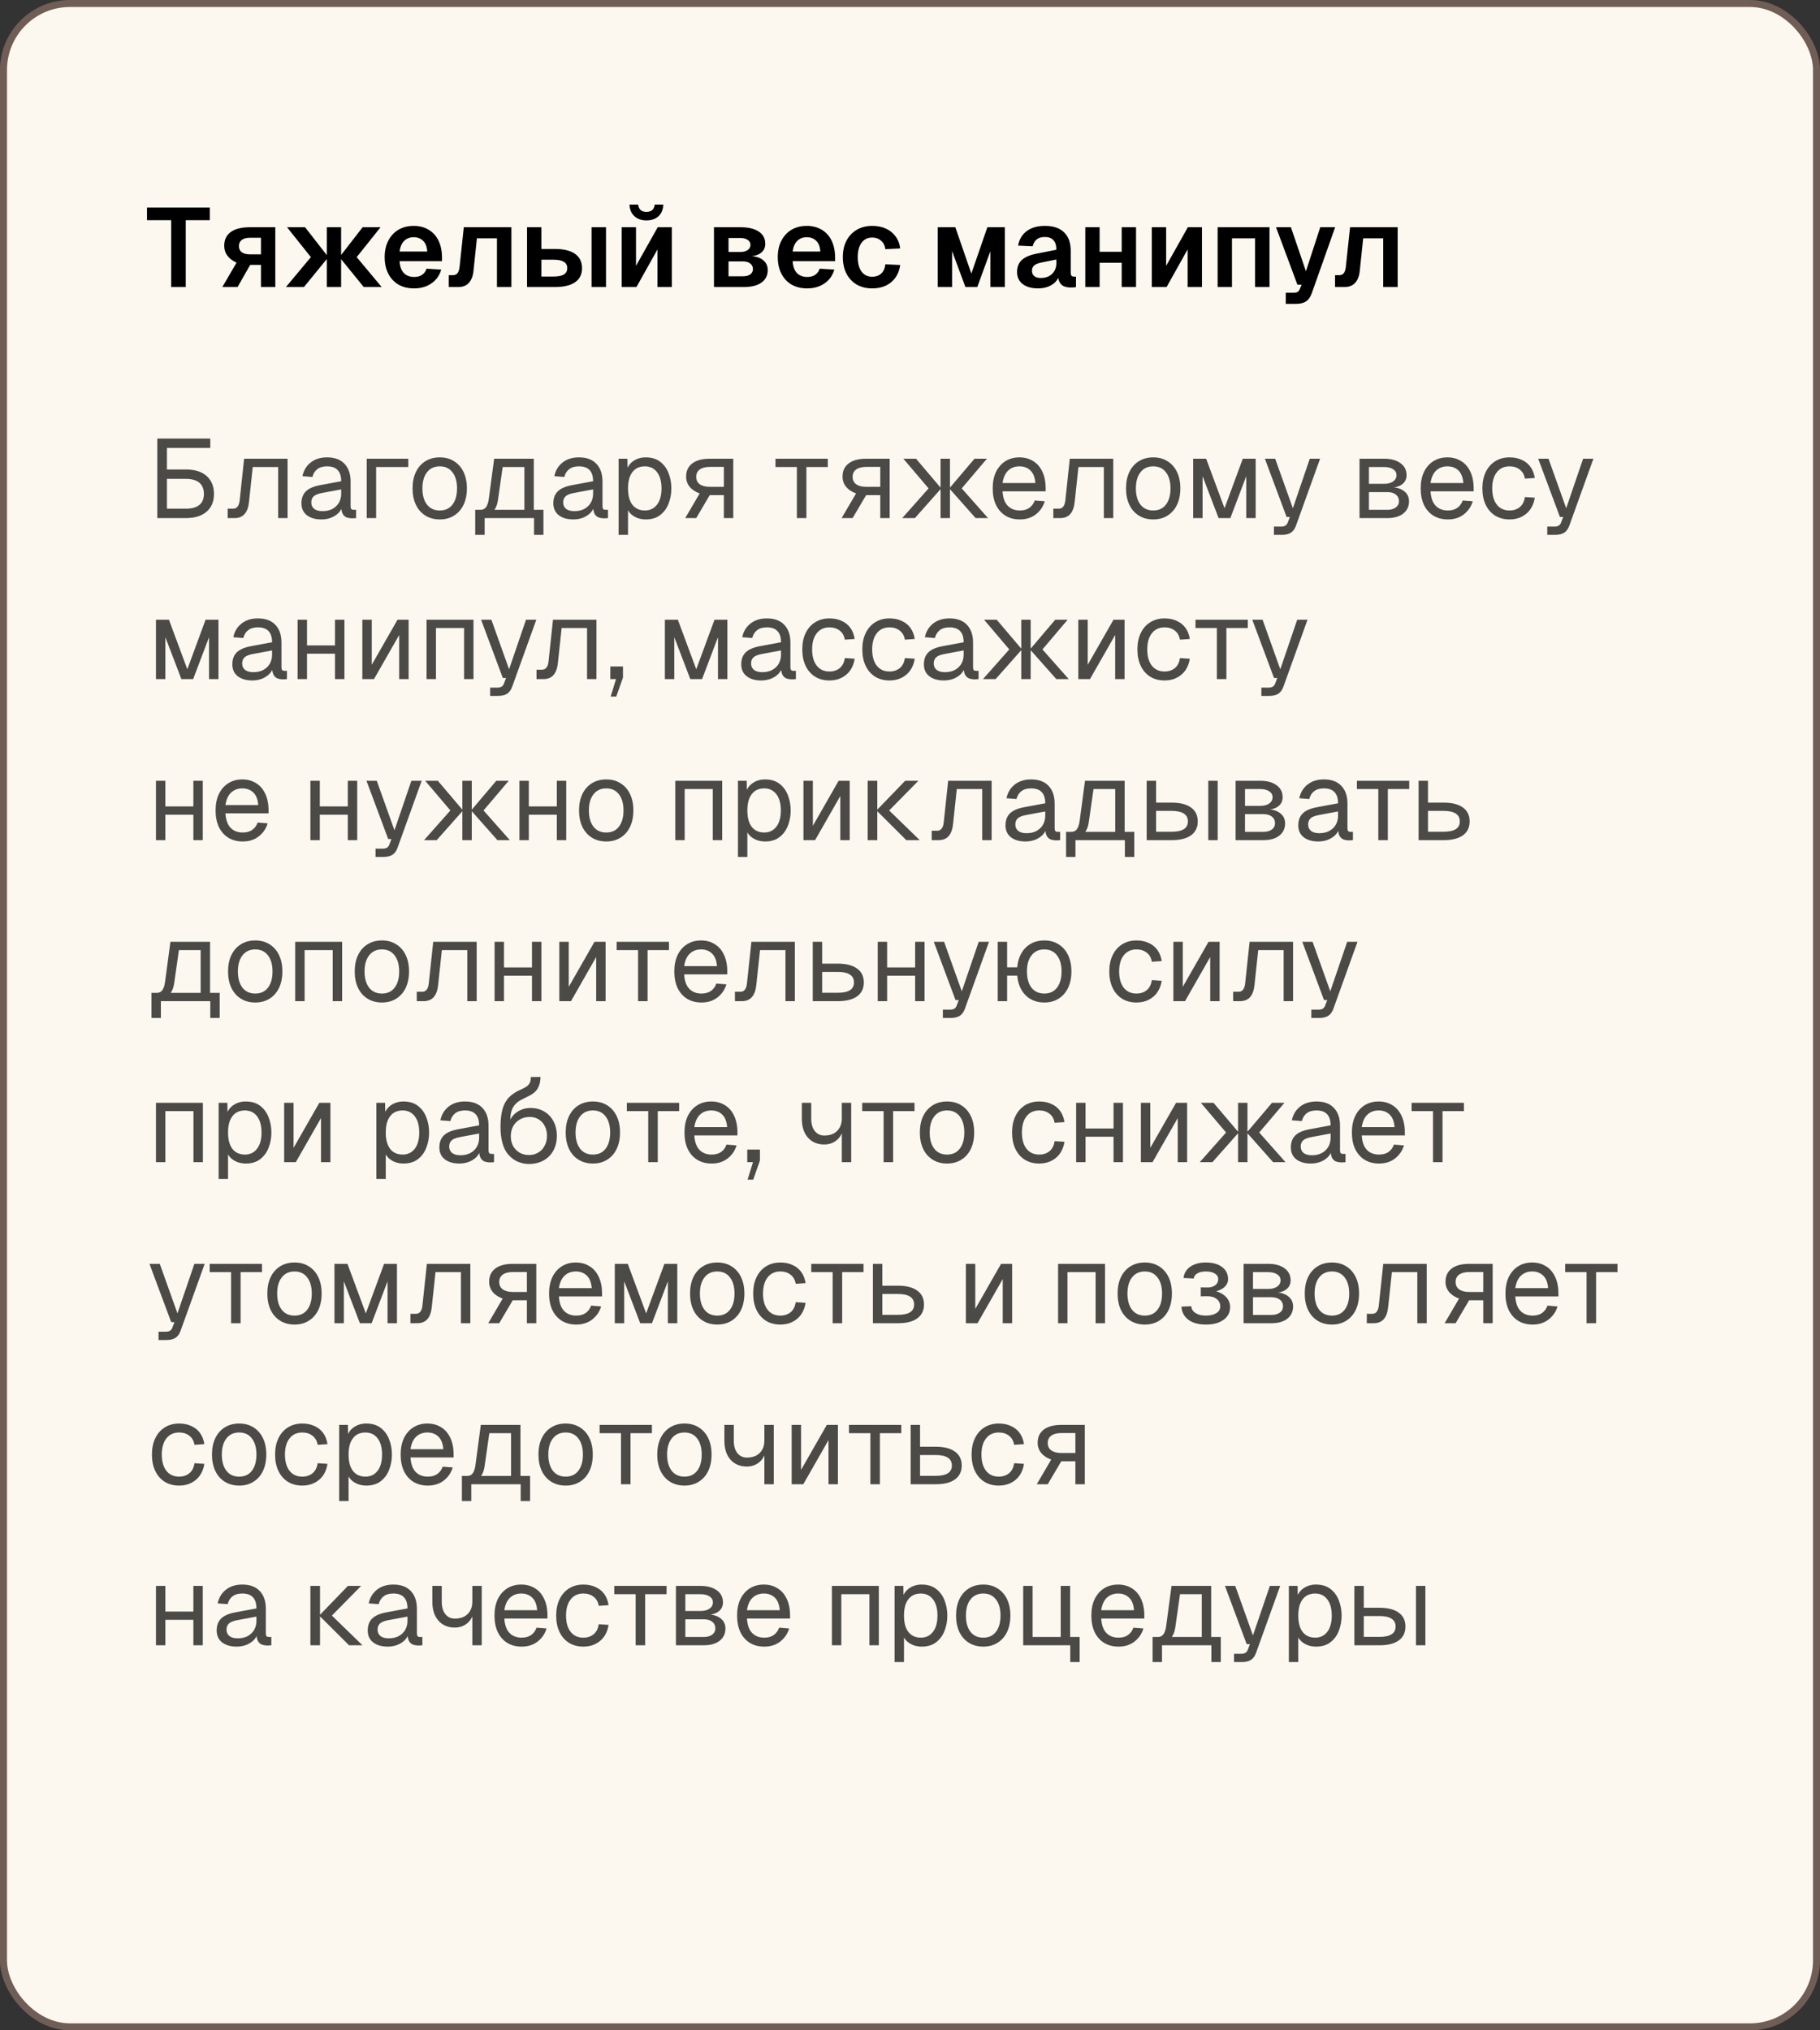
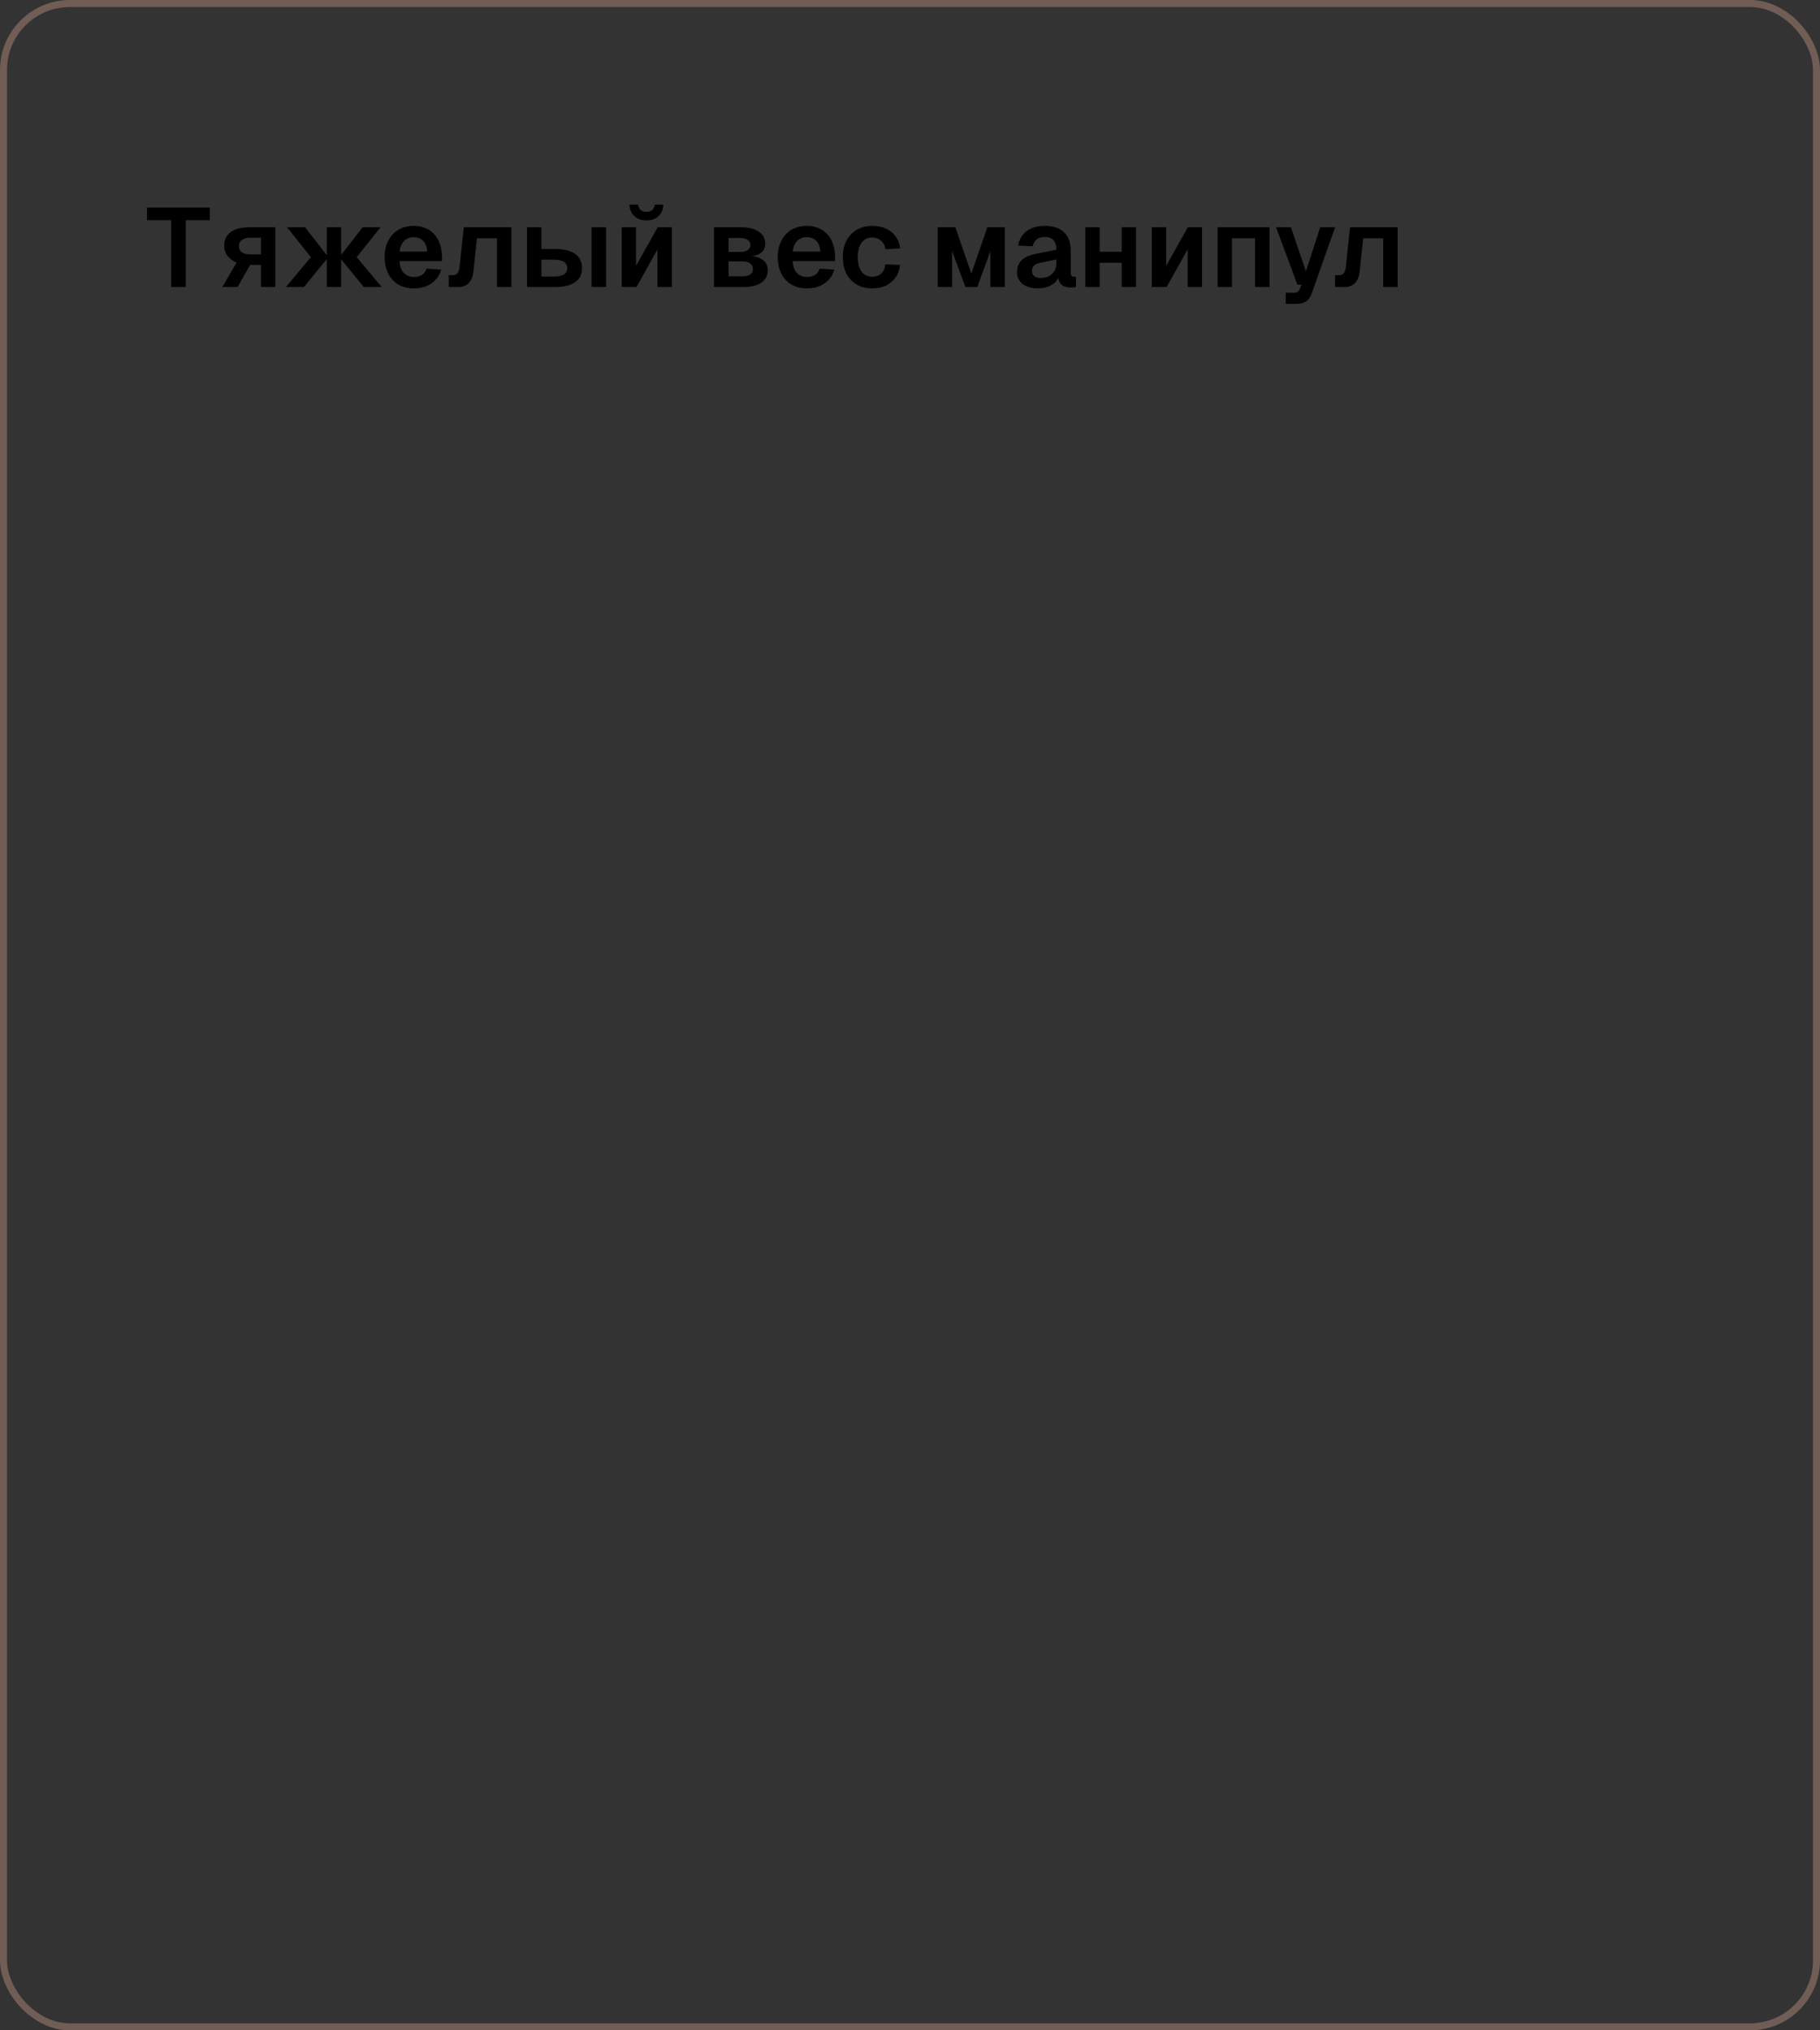
<svg xmlns="http://www.w3.org/2000/svg" width="260" height="290" viewBox="0 0 260 290" fill="none">
  <rect x="0" y="0" width="260" height="290" fill="#333333" stroke="none" />
-   <rect x="0.5" y="0.5" width="259" height="289" rx="9.5" fill="#FCF8EF" />
  <rect x="0.5" y="0.5" width="259" height="289" rx="9.5" stroke="#705D56" />
  <path d="M24.456 41V31.448H21V29.64H29.976V31.448H26.536V41H24.456ZM31.761 41L33.793 37.512C33.238 37.267 32.806 36.941 32.497 36.536C32.187 36.131 32.033 35.656 32.033 35.112C32.033 34.248 32.342 33.592 32.961 33.144C33.59 32.685 34.502 32.456 35.697 32.456H39.329V41H37.281V37.832H35.745L33.937 41H31.761ZM35.697 36.328H37.281V33.96H35.697C35.195 33.96 34.806 34.067 34.529 34.28C34.262 34.483 34.129 34.771 34.129 35.144C34.129 35.528 34.262 35.821 34.529 36.024C34.806 36.227 35.195 36.328 35.697 36.328ZM40.845 41L44.413 36.728H46.909L43.421 41H40.845ZM46.685 41V32.456H48.733V41H46.685ZM51.965 41L48.493 36.728H50.957L54.525 41H51.965ZM48.493 36.728L51.805 32.456H54.365L50.957 36.728H48.493ZM44.413 36.728L41.005 32.456H43.581L46.909 36.728H44.413ZM59.144 41.192C58.291 41.192 57.55 41.011 56.92 40.648C56.291 40.275 55.806 39.752 55.464 39.08C55.123 38.408 54.952 37.624 54.952 36.728C54.952 35.832 55.123 35.053 55.464 34.392C55.806 33.72 56.285 33.197 56.904 32.824C57.533 32.451 58.264 32.264 59.096 32.264C59.907 32.264 60.616 32.445 61.224 32.808C61.843 33.171 62.318 33.693 62.648 34.376C62.979 35.059 63.144 35.88 63.144 36.84V37.304H57.08C57.123 38.051 57.325 38.616 57.688 39C58.062 39.373 58.552 39.56 59.16 39.56C59.619 39.56 59.998 39.459 60.296 39.256C60.605 39.043 60.819 38.749 60.936 38.376L63.032 38.504C62.797 39.336 62.334 39.992 61.64 40.472C60.958 40.952 60.126 41.192 59.144 41.192ZM57.08 35.928H61.032C60.989 35.235 60.792 34.723 60.44 34.392C60.088 34.051 59.64 33.88 59.096 33.88C58.552 33.88 58.099 34.056 57.736 34.408C57.384 34.76 57.166 35.267 57.08 35.928ZM64.112 41V39.304H64.721C64.998 39.304 65.211 39.208 65.361 39.016C65.51 38.813 65.606 38.525 65.648 38.152L66.257 32.456H73.056V41H70.993V34.04H68.129L67.648 38.632C67.574 39.411 67.35 40.003 66.977 40.408C66.614 40.803 66.112 41 65.472 41H64.112ZM84.508 41V32.456H86.572V41H84.508ZM75.292 41V32.456H77.34V35.56H79.26C80.529 35.56 81.495 35.795 82.156 36.264C82.817 36.733 83.148 37.416 83.148 38.312C83.148 39.187 82.817 39.853 82.156 40.312C81.495 40.771 80.529 41 79.26 41H75.292ZM77.34 39.496H79.116C79.756 39.496 80.236 39.4 80.556 39.208C80.876 39.005 81.036 38.707 81.036 38.312C81.036 37.896 80.876 37.592 80.556 37.4C80.236 37.197 79.756 37.096 79.116 37.096H77.34V39.496ZM88.808 41V32.456H90.856V37.976L93.96 32.456H95.975V41H93.927V35.624L90.919 41H88.808ZM92.344 31.48C91.639 31.48 91.069 31.283 90.632 30.888C90.194 30.483 89.96 29.928 89.927 29.224H91.159C91.213 29.587 91.341 29.853 91.543 30.024C91.746 30.184 92.013 30.264 92.344 30.264C92.685 30.264 92.957 30.184 93.159 30.024C93.362 29.853 93.485 29.587 93.528 29.224H94.76C94.728 29.928 94.498 30.483 94.072 30.888C93.645 31.283 93.069 31.48 92.344 31.48ZM101.995 41V32.456H105.771C106.912 32.456 107.787 32.664 108.395 33.08C109.014 33.485 109.323 34.067 109.323 34.824C109.323 35.357 109.131 35.779 108.747 36.088C108.374 36.397 107.846 36.568 107.163 36.6V36.568C107.952 36.6 108.566 36.792 109.003 37.144C109.451 37.496 109.675 37.976 109.675 38.584C109.675 39.341 109.376 39.933 108.779 40.36C108.192 40.787 107.35 41 106.251 41H101.995ZM104.075 39.464H106.139C106.576 39.464 106.923 39.373 107.179 39.192C107.435 39 107.563 38.749 107.563 38.44C107.563 38.099 107.435 37.832 107.179 37.64C106.923 37.437 106.576 37.336 106.139 37.336H104.075V39.464ZM104.075 35.992H105.739C106.187 35.992 106.544 35.901 106.811 35.72C107.078 35.528 107.211 35.277 107.211 34.968C107.211 34.669 107.078 34.435 106.811 34.264C106.544 34.083 106.187 33.992 105.739 33.992H104.075V35.992ZM115.3 41.192C114.447 41.192 113.706 41.011 113.076 40.648C112.447 40.275 111.962 39.752 111.62 39.08C111.279 38.408 111.108 37.624 111.108 36.728C111.108 35.832 111.279 35.053 111.62 34.392C111.962 33.72 112.442 33.197 113.06 32.824C113.69 32.451 114.42 32.264 115.252 32.264C116.063 32.264 116.772 32.445 117.38 32.808C117.999 33.171 118.474 33.693 118.804 34.376C119.135 35.059 119.3 35.88 119.3 36.84V37.304H113.236C113.279 38.051 113.482 38.616 113.844 39C114.218 39.373 114.708 39.56 115.316 39.56C115.775 39.56 116.154 39.459 116.452 39.256C116.762 39.043 116.975 38.749 117.092 38.376L119.188 38.504C118.954 39.336 118.49 39.992 117.796 40.472C117.114 40.952 116.282 41.192 115.3 41.192ZM113.236 35.928H117.188C117.146 35.235 116.948 34.723 116.596 34.392C116.244 34.051 115.796 33.88 115.252 33.88C114.708 33.88 114.255 34.056 113.892 34.408C113.54 34.76 113.322 35.267 113.236 35.928ZM124.613 41.192C123.76 41.192 123.019 41.011 122.389 40.648C121.76 40.275 121.269 39.752 120.917 39.08C120.576 38.408 120.405 37.624 120.405 36.728C120.405 35.832 120.576 35.053 120.917 34.392C121.269 33.72 121.76 33.197 122.389 32.824C123.019 32.451 123.76 32.264 124.613 32.264C125.339 32.264 125.984 32.392 126.549 32.648C127.115 32.904 127.573 33.272 127.925 33.752C128.288 34.221 128.512 34.797 128.597 35.48L126.485 35.592C126.4 35.048 126.187 34.637 125.845 34.36C125.515 34.072 125.104 33.928 124.613 33.928C123.952 33.928 123.44 34.179 123.077 34.68C122.715 35.171 122.533 35.853 122.533 36.728C122.533 37.613 122.715 38.301 123.077 38.792C123.44 39.283 123.952 39.528 124.613 39.528C125.115 39.528 125.531 39.384 125.861 39.096C126.203 38.808 126.411 38.36 126.485 37.752L128.597 37.848C128.512 38.531 128.293 39.123 127.941 39.624C127.589 40.125 127.131 40.515 126.565 40.792C126 41.059 125.349 41.192 124.613 41.192ZM133.964 41V32.456H136.476L138.764 39.08L141.052 32.456H143.548V41H141.484V35.88L139.612 41H137.916L136.012 35.864V41H133.964ZM148.272 41.192C147.376 41.192 146.656 40.989 146.112 40.584C145.568 40.168 145.296 39.592 145.296 38.856C145.296 38.12 145.525 37.544 145.984 37.128C146.443 36.712 147.141 36.413 148.08 36.232L150.912 35.672C150.912 35.064 150.773 34.611 150.496 34.312C150.219 34.003 149.808 33.848 149.264 33.848C148.773 33.848 148.384 33.965 148.096 34.2C147.819 34.424 147.627 34.749 147.52 35.176L145.44 35.08C145.611 34.173 146.027 33.48 146.688 33C147.349 32.509 148.208 32.264 149.264 32.264C150.48 32.264 151.397 32.573 152.016 33.192C152.645 33.8 152.96 34.675 152.96 35.816V38.92C152.96 39.144 152.997 39.299 153.072 39.384C153.157 39.469 153.28 39.512 153.44 39.512H153.712V41C153.648 41.021 153.541 41.037 153.392 41.048C153.253 41.059 153.109 41.064 152.96 41.064C152.608 41.064 152.293 41.011 152.016 40.904C151.739 40.787 151.525 40.589 151.376 40.312C151.227 40.024 151.152 39.635 151.152 39.144L151.328 39.272C151.243 39.645 151.056 39.981 150.768 40.28C150.491 40.568 150.139 40.792 149.712 40.952C149.285 41.112 148.805 41.192 148.272 41.192ZM148.688 39.704C149.147 39.704 149.541 39.613 149.872 39.432C150.203 39.251 150.459 39 150.64 38.68C150.821 38.36 150.912 37.981 150.912 37.544V37.064L148.704 37.512C148.245 37.608 147.915 37.752 147.712 37.944C147.52 38.125 147.424 38.365 147.424 38.664C147.424 38.995 147.531 39.251 147.744 39.432C147.968 39.613 148.283 39.704 148.688 39.704ZM155.042 41V32.456H157.09V41H155.042ZM160.242 41V32.456H162.29V41H160.242ZM155.65 37.528V35.96H161.554V37.528H155.65ZM164.542 41V32.456H166.59V37.976L169.694 32.456H171.71V41H169.662V35.624L166.654 41H164.542ZM173.948 41V32.456H181.356V41H179.292V34.04H175.996V41H173.948ZM183.681 43.4V41.816H184.769C185.046 41.816 185.249 41.773 185.377 41.688C185.516 41.603 185.622 41.459 185.697 41.256L185.937 40.664H185.345L182.289 32.456H184.417L186.561 38.744L188.609 32.456H190.737L187.393 41.896C187.201 42.429 186.929 42.813 186.577 43.048C186.236 43.283 185.756 43.4 185.137 43.4H183.681ZM190.722 41V39.304H191.33C191.607 39.304 191.821 39.208 191.97 39.016C192.119 38.813 192.215 38.525 192.258 38.152L192.866 32.456H199.666V41H197.602V34.04H194.738L194.258 38.632C194.183 39.411 193.959 40.003 193.586 40.408C193.223 40.803 192.722 41 192.082 41H190.722Z" fill="black" />
-   <path opacity="0.7" d="M22.472 74V62.64H23.848V67.056H26.552C27.821 67.056 28.808 67.365 29.512 67.984C30.216 68.603 30.568 69.461 30.568 70.56C30.568 71.637 30.216 72.48 29.512 73.088C28.808 73.696 27.821 74 26.552 74H22.472ZM23.848 72.656H26.552C27.405 72.656 28.045 72.48 28.472 72.128C28.909 71.776 29.128 71.253 29.128 70.56C29.128 69.845 28.909 69.307 28.472 68.944C28.045 68.581 27.405 68.4 26.552 68.4H23.848V72.656ZM22.472 63.984V62.64H30.04V63.984H22.472ZM32.523 74V72.656H33.306C33.573 72.656 33.781 72.56 33.931 72.368C34.09 72.165 34.192 71.877 34.234 71.504L34.874 65.52H41.083V74H39.739V66.704H36.106L35.578 71.648C35.504 72.427 35.296 73.013 34.955 73.408C34.613 73.803 34.128 74 33.498 74H32.523ZM45.927 74.192C45.053 74.192 44.354 73.989 43.831 73.584C43.319 73.179 43.063 72.613 43.063 71.888C43.063 71.163 43.277 70.592 43.703 70.176C44.13 69.76 44.807 69.467 45.735 69.296L48.743 68.736C48.743 68.021 48.573 67.488 48.231 67.136C47.901 66.784 47.399 66.608 46.727 66.608C46.141 66.608 45.677 66.741 45.335 67.008C44.994 67.264 44.759 67.637 44.631 68.128L43.207 68.016C43.367 67.216 43.751 66.571 44.359 66.08C44.978 65.579 45.767 65.328 46.727 65.328C47.815 65.328 48.647 65.637 49.223 66.256C49.799 66.864 50.087 67.707 50.087 68.784V72.288C50.087 72.48 50.119 72.619 50.183 72.704C50.258 72.779 50.375 72.816 50.535 72.816H50.871V74C50.829 74.011 50.759 74.016 50.663 74.016C50.567 74.027 50.466 74.032 50.359 74.032C49.975 74.032 49.661 73.973 49.415 73.856C49.181 73.728 49.01 73.536 48.903 73.28C48.797 73.013 48.743 72.667 48.743 72.24L48.903 72.272C48.829 72.635 48.647 72.965 48.359 73.264C48.071 73.552 47.714 73.781 47.287 73.952C46.861 74.112 46.407 74.192 45.927 74.192ZM46.055 73.008C46.621 73.008 47.101 72.901 47.495 72.688C47.901 72.464 48.21 72.165 48.423 71.792C48.637 71.408 48.743 70.981 48.743 70.512V69.904L45.991 70.416C45.415 70.523 45.015 70.688 44.791 70.912C44.578 71.125 44.471 71.408 44.471 71.76C44.471 72.155 44.61 72.464 44.887 72.688C45.175 72.901 45.565 73.008 46.055 73.008ZM52.389 74V65.52H58.325V66.704H53.077L53.733 66.16V74H52.389ZM62.826 74.192C62.048 74.192 61.365 74.011 60.778 73.648C60.192 73.285 59.738 72.773 59.418 72.112C59.098 71.44 58.938 70.656 58.938 69.76C58.938 68.853 59.098 68.069 59.418 67.408C59.738 66.747 60.192 66.235 60.778 65.872C61.365 65.509 62.048 65.328 62.826 65.328C63.605 65.328 64.282 65.509 64.858 65.872C65.445 66.235 65.898 66.747 66.218 67.408C66.538 68.069 66.698 68.853 66.698 69.76C66.698 70.656 66.538 71.44 66.218 72.112C65.898 72.773 65.445 73.285 64.858 73.648C64.282 74.011 63.605 74.192 62.826 74.192ZM62.826 72.912C63.605 72.912 64.208 72.635 64.634 72.08C65.072 71.515 65.29 70.741 65.29 69.76C65.29 68.779 65.072 68.011 64.634 67.456C64.208 66.891 63.605 66.608 62.826 66.608C62.048 66.608 61.44 66.891 61.002 67.456C60.565 68.011 60.346 68.779 60.346 69.76C60.346 70.741 60.565 71.515 61.002 72.08C61.44 72.635 62.048 72.912 62.826 72.912ZM67.89 73.632V72.816H68.642C68.983 72.816 69.245 72.693 69.426 72.448C69.618 72.192 69.751 71.803 69.826 71.28L70.594 65.52H76.258V74H74.914V66.704H71.81L71.138 71.408C71.031 72.176 70.775 72.741 70.37 73.104C69.975 73.456 69.399 73.632 68.642 73.632H67.89ZM67.89 76.4V72.928H69.234V76.4H67.89ZM67.89 74V72.816H77.106V74H67.89ZM76.29 76.4V72.816H77.634V76.4H76.29ZM81.912 74.192C81.037 74.192 80.338 73.989 79.816 73.584C79.304 73.179 79.048 72.613 79.048 71.888C79.048 71.163 79.261 70.592 79.688 70.176C80.114 69.76 80.792 69.467 81.72 69.296L84.728 68.736C84.728 68.021 84.557 67.488 84.216 67.136C83.885 66.784 83.384 66.608 82.712 66.608C82.125 66.608 81.661 66.741 81.32 67.008C80.978 67.264 80.744 67.637 80.616 68.128L79.192 68.016C79.352 67.216 79.736 66.571 80.344 66.08C80.962 65.579 81.752 65.328 82.712 65.328C83.8 65.328 84.632 65.637 85.208 66.256C85.784 66.864 86.072 67.707 86.072 68.784V72.288C86.072 72.48 86.104 72.619 86.168 72.704C86.242 72.779 86.36 72.816 86.52 72.816H86.856V74C86.813 74.011 86.744 74.016 86.648 74.016C86.552 74.027 86.45 74.032 86.344 74.032C85.96 74.032 85.645 73.973 85.4 73.856C85.165 73.728 84.994 73.536 84.888 73.28C84.781 73.013 84.728 72.667 84.728 72.24L84.888 72.272C84.813 72.635 84.632 72.965 84.344 73.264C84.056 73.552 83.698 73.781 83.272 73.952C82.845 74.112 82.392 74.192 81.912 74.192ZM82.04 73.008C82.605 73.008 83.085 72.901 83.48 72.688C83.885 72.464 84.194 72.165 84.408 71.792C84.621 71.408 84.728 70.981 84.728 70.512V69.904L81.976 70.416C81.4 70.523 81 70.688 80.776 70.912C80.562 71.125 80.456 71.408 80.456 71.76C80.456 72.155 80.594 72.464 80.872 72.688C81.16 72.901 81.549 73.008 82.04 73.008ZM88.374 76.4V65.52H89.622L89.654 67.344L89.462 67.248C89.675 66.619 90.027 66.144 90.518 65.824C91.019 65.493 91.595 65.328 92.246 65.328C93.088 65.328 93.776 65.536 94.31 65.952C94.854 66.368 95.254 66.912 95.51 67.584C95.776 68.256 95.91 68.981 95.91 69.76C95.91 70.539 95.776 71.264 95.51 71.936C95.254 72.608 94.854 73.152 94.31 73.568C93.776 73.984 93.088 74.192 92.246 74.192C91.808 74.192 91.398 74.117 91.014 73.968C90.64 73.819 90.32 73.611 90.054 73.344C89.798 73.077 89.622 72.763 89.526 72.4L89.718 72.176V76.4H88.374ZM92.118 72.912C92.854 72.912 93.435 72.635 93.862 72.08C94.288 71.525 94.502 70.752 94.502 69.76C94.502 68.768 94.288 67.995 93.862 67.44C93.435 66.885 92.854 66.608 92.118 66.608C91.627 66.608 91.2 66.725 90.838 66.96C90.486 67.195 90.208 67.547 90.006 68.016C89.814 68.485 89.718 69.067 89.718 69.76C89.718 70.453 89.814 71.035 90.006 71.504C90.198 71.973 90.475 72.325 90.838 72.56C91.2 72.795 91.627 72.912 92.118 72.912ZM97.889 74L99.953 70.48C99.335 70.256 98.855 69.936 98.513 69.52C98.183 69.104 98.017 68.624 98.017 68.08C98.017 67.259 98.311 66.629 98.897 66.192C99.484 65.744 100.321 65.52 101.409 65.52H104.753V74H103.409V70.72H101.393L99.457 74H97.889ZM101.409 69.536H103.409V66.688H101.409C100.791 66.688 100.311 66.811 99.969 67.056C99.628 67.301 99.457 67.653 99.457 68.112C99.457 68.571 99.628 68.923 99.969 69.168C100.311 69.413 100.791 69.536 101.409 69.536ZM113.839 74V66.704H110.783V65.52H118.255V66.704H115.199V74H113.839ZM120.233 74L122.297 70.48C121.678 70.256 121.198 69.936 120.857 69.52C120.526 69.104 120.361 68.624 120.361 68.08C120.361 67.259 120.654 66.629 121.241 66.192C121.828 65.744 122.665 65.52 123.753 65.52H127.097V74H125.753V70.72H123.737L121.801 74H120.233ZM123.753 69.536H125.753V66.688H123.753C123.134 66.688 122.654 66.811 122.313 67.056C121.972 67.301 121.801 67.653 121.801 68.112C121.801 68.571 121.972 68.923 122.313 69.168C122.654 69.413 123.134 69.536 123.753 69.536ZM128.893 74L132.653 69.76H134.461L130.701 74H128.893ZM134.365 74V65.52H135.709V74H134.365ZM139.373 74L135.613 69.76H137.389L141.149 74H139.373ZM135.613 69.76L139.213 65.52H140.989L137.389 69.76H135.613ZM132.653 69.76L129.053 65.52H130.861L134.461 69.76H132.653ZM145.701 74.192C144.901 74.192 144.208 74.011 143.621 73.648C143.045 73.285 142.597 72.773 142.277 72.112C141.968 71.44 141.813 70.656 141.813 69.76C141.813 68.864 141.968 68.085 142.277 67.424C142.597 66.763 143.04 66.251 143.605 65.888C144.181 65.515 144.859 65.328 145.637 65.328C146.373 65.328 147.024 65.504 147.589 65.856C148.155 66.197 148.592 66.699 148.901 67.36C149.221 68.021 149.381 68.827 149.381 69.776V70.176H143.221C143.275 71.083 143.515 71.765 143.941 72.224C144.379 72.683 144.965 72.912 145.701 72.912C146.256 72.912 146.709 72.784 147.061 72.528C147.424 72.261 147.675 71.915 147.813 71.488L149.253 71.6C149.029 72.357 148.603 72.981 147.973 73.472C147.355 73.952 146.597 74.192 145.701 74.192ZM143.221 68.992H147.909C147.845 68.171 147.605 67.568 147.189 67.184C146.784 66.8 146.267 66.608 145.637 66.608C144.987 66.608 144.448 66.811 144.021 67.216C143.605 67.611 143.339 68.203 143.221 68.992ZM150.476 74V72.656H151.26C151.526 72.656 151.734 72.56 151.884 72.368C152.044 72.165 152.145 71.877 152.188 71.504L152.828 65.52H159.036V74H157.692V66.704H154.06L153.532 71.648C153.457 72.427 153.249 73.013 152.908 73.408C152.566 73.803 152.081 74 151.452 74H150.476ZM164.748 74.192C163.97 74.192 163.287 74.011 162.7 73.648C162.114 73.285 161.66 72.773 161.34 72.112C161.02 71.44 160.86 70.656 160.86 69.76C160.86 68.853 161.02 68.069 161.34 67.408C161.66 66.747 162.114 66.235 162.7 65.872C163.287 65.509 163.97 65.328 164.748 65.328C165.527 65.328 166.204 65.509 166.78 65.872C167.367 66.235 167.82 66.747 168.14 67.408C168.46 68.069 168.62 68.853 168.62 69.76C168.62 70.656 168.46 71.44 168.14 72.112C167.82 72.773 167.367 73.285 166.78 73.648C166.204 74.011 165.527 74.192 164.748 74.192ZM164.748 72.912C165.527 72.912 166.13 72.635 166.556 72.08C166.994 71.515 167.212 70.741 167.212 69.76C167.212 68.779 166.994 68.011 166.556 67.456C166.13 66.891 165.527 66.608 164.748 66.608C163.97 66.608 163.362 66.891 162.924 67.456C162.487 68.011 162.268 68.779 162.268 69.76C162.268 70.741 162.487 71.515 162.924 72.08C163.362 72.635 163.97 72.912 164.748 72.912ZM170.452 74V65.52H172.308L174.932 72.592L177.54 65.52H179.38V74H178.036V68.016L175.764 74H174.084L171.796 68.016V74H170.452ZM181.992 76.4V75.216H182.968C183.266 75.216 183.485 75.168 183.624 75.072C183.773 74.987 183.885 74.843 183.96 74.64L184.264 73.84H183.8L180.696 65.52H182.168L184.696 72.592L187.112 65.52H188.584L185.144 75.072C184.984 75.531 184.744 75.867 184.424 76.08C184.104 76.293 183.661 76.4 183.096 76.4H181.992ZM194.218 74V65.52H197.738C198.719 65.52 199.498 65.733 200.074 66.16C200.65 66.576 200.938 67.147 200.938 67.872C200.938 68.416 200.73 68.848 200.314 69.168C199.898 69.488 199.327 69.648 198.602 69.648V69.584C199.423 69.584 200.074 69.765 200.554 70.128C201.044 70.491 201.29 70.981 201.29 71.6C201.29 72.336 201.012 72.923 200.458 73.36C199.903 73.787 199.151 74 198.202 74H194.218ZM195.562 72.816H198.202C198.703 72.816 199.103 72.704 199.402 72.48C199.7 72.256 199.85 71.963 199.85 71.6C199.85 71.195 199.7 70.875 199.402 70.64C199.103 70.405 198.703 70.288 198.202 70.288H195.562V72.816ZM195.562 69.104H197.738C198.271 69.104 198.698 68.992 199.018 68.768C199.338 68.544 199.498 68.245 199.498 67.872C199.498 67.509 199.338 67.227 199.018 67.024C198.698 66.811 198.271 66.704 197.738 66.704H195.562V69.104ZM206.842 74.192C206.042 74.192 205.349 74.011 204.762 73.648C204.186 73.285 203.738 72.773 203.418 72.112C203.109 71.44 202.954 70.656 202.954 69.76C202.954 68.864 203.109 68.085 203.418 67.424C203.738 66.763 204.181 66.251 204.746 65.888C205.322 65.515 205.999 65.328 206.778 65.328C207.514 65.328 208.165 65.504 208.73 65.856C209.295 66.197 209.733 66.699 210.042 67.36C210.362 68.021 210.522 68.827 210.522 69.776V70.176H204.362C204.415 71.083 204.655 71.765 205.082 72.224C205.519 72.683 206.106 72.912 206.842 72.912C207.397 72.912 207.85 72.784 208.202 72.528C208.565 72.261 208.815 71.915 208.954 71.488L210.394 71.6C210.17 72.357 209.743 72.981 209.114 73.472C208.495 73.952 207.738 74.192 206.842 74.192ZM204.362 68.992H209.05C208.986 68.171 208.746 67.568 208.33 67.184C207.925 66.8 207.407 66.608 206.778 66.608C206.127 66.608 205.589 66.811 205.162 67.216C204.746 67.611 204.479 68.203 204.362 68.992ZM215.655 74.192C214.865 74.192 214.177 74.011 213.591 73.648C213.015 73.285 212.567 72.773 212.247 72.112C211.927 71.44 211.767 70.656 211.767 69.76C211.767 68.864 211.927 68.085 212.247 67.424C212.567 66.763 213.015 66.251 213.591 65.888C214.177 65.515 214.865 65.328 215.655 65.328C216.305 65.328 216.881 65.445 217.383 65.68C217.895 65.904 218.311 66.235 218.631 66.672C218.951 67.109 219.159 67.643 219.255 68.272L217.847 68.368C217.751 67.803 217.505 67.371 217.111 67.072C216.716 66.763 216.231 66.608 215.655 66.608C214.876 66.608 214.268 66.891 213.831 67.456C213.393 68.011 213.174 68.779 213.174 69.76C213.174 70.741 213.393 71.515 213.831 72.08C214.268 72.635 214.876 72.912 215.655 72.912C216.231 72.912 216.716 72.752 217.111 72.432C217.505 72.112 217.751 71.632 217.847 70.992L219.255 71.088C219.159 71.717 218.951 72.267 218.631 72.736C218.311 73.195 217.895 73.552 217.383 73.808C216.881 74.064 216.305 74.192 215.655 74.192ZM221.039 76.4V75.216H222.015C222.313 75.216 222.532 75.168 222.671 75.072C222.82 74.987 222.932 74.843 223.007 74.64L223.311 73.84H222.847L219.743 65.52H221.215L223.743 72.592L226.159 65.52H227.631L224.191 75.072C224.031 75.531 223.791 75.867 223.471 76.08C223.151 76.293 222.708 76.4 222.143 76.4H221.039ZM22.28 97V88.52H24.136L26.76 95.592L29.368 88.52H31.208V97H29.864V91.016L27.592 97H25.912L23.624 91.016V97H22.28ZM36.052 97.192C35.178 97.192 34.479 96.989 33.956 96.584C33.444 96.179 33.188 95.613 33.188 94.888C33.188 94.163 33.402 93.592 33.828 93.176C34.255 92.76 34.932 92.467 35.86 92.296L38.868 91.736C38.868 91.021 38.698 90.488 38.356 90.136C38.026 89.784 37.524 89.608 36.852 89.608C36.266 89.608 35.802 89.741 35.46 90.008C35.119 90.264 34.884 90.637 34.756 91.128L33.332 91.016C33.492 90.216 33.876 89.571 34.484 89.08C35.103 88.579 35.892 88.328 36.852 88.328C37.94 88.328 38.772 88.637 39.348 89.256C39.924 89.864 40.212 90.707 40.212 91.784V95.288C40.212 95.48 40.244 95.619 40.308 95.704C40.383 95.779 40.5 95.816 40.66 95.816H40.996V97C40.954 97.011 40.884 97.016 40.788 97.016C40.692 97.027 40.591 97.032 40.484 97.032C40.1 97.032 39.786 96.973 39.54 96.856C39.306 96.728 39.135 96.536 39.028 96.28C38.922 96.013 38.868 95.667 38.868 95.24L39.028 95.272C38.954 95.635 38.772 95.965 38.484 96.264C38.196 96.552 37.839 96.781 37.412 96.952C36.986 97.112 36.532 97.192 36.052 97.192ZM36.18 96.008C36.746 96.008 37.226 95.901 37.62 95.688C38.026 95.464 38.335 95.165 38.548 94.792C38.762 94.408 38.868 93.981 38.868 93.512V92.904L36.116 93.416C35.54 93.523 35.14 93.688 34.916 93.912C34.703 94.125 34.596 94.408 34.596 94.76C34.596 95.155 34.735 95.464 35.012 95.688C35.3 95.901 35.69 96.008 36.18 96.008ZM42.514 97V88.52H43.858V97H42.514ZM47.858 97V88.52H49.202V97H47.858ZM43.154 93.368V92.184H48.562V93.368H43.154ZM51.764 97V88.52H53.108V94.952L56.788 88.52H58.372V97H57.028V90.696L53.428 97H51.764ZM60.936 97V88.52H67.64V97H66.296V89.704H62.28V97H60.936ZM70.023 99.4V98.216H70.999C71.298 98.216 71.516 98.168 71.655 98.072C71.804 97.987 71.916 97.843 71.991 97.64L72.295 96.84H71.831L68.727 88.52H70.199L72.727 95.592L75.143 88.52H76.615L73.175 98.072C73.015 98.531 72.775 98.867 72.455 99.08C72.135 99.293 71.692 99.4 71.127 99.4H70.023ZM76.647 97V95.656H77.431C77.698 95.656 77.906 95.56 78.055 95.368C78.216 95.165 78.317 94.877 78.359 94.504L78.999 88.52H85.207V97H83.864V89.704H80.231L79.704 94.648C79.629 95.427 79.421 96.013 79.079 96.408C78.738 96.803 78.253 97 77.624 97H76.647ZM87.236 99.496L88.004 97H87.188V95.192H88.996V96.776L88.036 99.496H87.236ZM94.983 97V88.52H96.839L99.463 95.592L102.071 88.52H103.911V97H102.567V91.016L100.295 97H98.615L96.327 91.016V97H94.983ZM108.756 97.192C107.881 97.192 107.182 96.989 106.66 96.584C106.148 96.179 105.892 95.613 105.892 94.888C105.892 94.163 106.105 93.592 106.532 93.176C106.958 92.76 107.636 92.467 108.564 92.296L111.572 91.736C111.572 91.021 111.401 90.488 111.06 90.136C110.729 89.784 110.228 89.608 109.556 89.608C108.969 89.608 108.505 89.741 108.164 90.008C107.822 90.264 107.588 90.637 107.46 91.128L106.036 91.016C106.196 90.216 106.58 89.571 107.188 89.08C107.806 88.579 108.596 88.328 109.556 88.328C110.644 88.328 111.476 88.637 112.052 89.256C112.628 89.864 112.916 90.707 112.916 91.784V95.288C112.916 95.48 112.948 95.619 113.012 95.704C113.086 95.779 113.204 95.816 113.364 95.816H113.7V97C113.657 97.011 113.588 97.016 113.492 97.016C113.396 97.027 113.294 97.032 113.188 97.032C112.804 97.032 112.489 96.973 112.244 96.856C112.009 96.728 111.838 96.536 111.732 96.28C111.625 96.013 111.572 95.667 111.572 95.24L111.732 95.272C111.657 95.635 111.476 95.965 111.188 96.264C110.9 96.552 110.542 96.781 110.116 96.952C109.689 97.112 109.236 97.192 108.756 97.192ZM108.884 96.008C109.449 96.008 109.929 95.901 110.324 95.688C110.729 95.464 111.038 95.165 111.252 94.792C111.465 94.408 111.572 93.981 111.572 93.512V92.904L108.82 93.416C108.244 93.523 107.844 93.688 107.62 93.912C107.406 94.125 107.299 94.408 107.299 94.76C107.299 95.155 107.438 95.464 107.716 95.688C108.004 95.901 108.393 96.008 108.884 96.008ZM118.498 97.192C117.709 97.192 117.021 97.011 116.434 96.648C115.858 96.285 115.41 95.773 115.09 95.112C114.77 94.44 114.61 93.656 114.61 92.76C114.61 91.864 114.77 91.085 115.09 90.424C115.41 89.763 115.858 89.251 116.434 88.888C117.021 88.515 117.709 88.328 118.498 88.328C119.149 88.328 119.725 88.445 120.226 88.68C120.738 88.904 121.154 89.235 121.474 89.672C121.794 90.109 122.002 90.643 122.098 91.272L120.69 91.368C120.594 90.803 120.349 90.371 119.954 90.072C119.56 89.763 119.074 89.608 118.498 89.608C117.72 89.608 117.112 89.891 116.674 90.456C116.237 91.011 116.018 91.779 116.018 92.76C116.018 93.741 116.237 94.515 116.674 95.08C117.112 95.635 117.72 95.912 118.498 95.912C119.074 95.912 119.56 95.752 119.954 95.432C120.349 95.112 120.594 94.632 120.69 93.992L122.098 94.088C122.002 94.717 121.794 95.267 121.474 95.736C121.154 96.195 120.738 96.552 120.226 96.808C119.725 97.064 119.149 97.192 118.498 97.192ZM127.076 97.192C126.287 97.192 125.599 97.011 125.012 96.648C124.436 96.285 123.988 95.773 123.668 95.112C123.348 94.44 123.188 93.656 123.188 92.76C123.188 91.864 123.348 91.085 123.668 90.424C123.988 89.763 124.436 89.251 125.012 88.888C125.599 88.515 126.287 88.328 127.076 88.328C127.727 88.328 128.303 88.445 128.804 88.68C129.316 88.904 129.732 89.235 130.052 89.672C130.372 90.109 130.58 90.643 130.676 91.272L129.268 91.368C129.172 90.803 128.927 90.371 128.532 90.072C128.138 89.763 127.652 89.608 127.076 89.608C126.298 89.608 125.69 89.891 125.252 90.456C124.815 91.011 124.596 91.779 124.596 92.76C124.596 93.741 124.815 94.515 125.252 95.08C125.69 95.635 126.298 95.912 127.076 95.912C127.652 95.912 128.138 95.752 128.532 95.432C128.927 95.112 129.172 94.632 129.268 93.992L130.676 94.088C130.58 94.717 130.372 95.267 130.052 95.736C129.732 96.195 129.316 96.552 128.804 96.808C128.303 97.064 127.727 97.192 127.076 97.192ZM134.849 97.192C133.975 97.192 133.276 96.989 132.753 96.584C132.241 96.179 131.985 95.613 131.985 94.888C131.985 94.163 132.199 93.592 132.625 93.176C133.052 92.76 133.729 92.467 134.657 92.296L137.665 91.736C137.665 91.021 137.495 90.488 137.153 90.136C136.823 89.784 136.321 89.608 135.649 89.608C135.063 89.608 134.599 89.741 134.257 90.008C133.916 90.264 133.681 90.637 133.553 91.128L132.129 91.016C132.289 90.216 132.673 89.571 133.281 89.08C133.9 88.579 134.689 88.328 135.649 88.328C136.737 88.328 137.569 88.637 138.145 89.256C138.721 89.864 139.009 90.707 139.009 91.784V95.288C139.009 95.48 139.041 95.619 139.105 95.704C139.18 95.779 139.297 95.816 139.457 95.816H139.793V97C139.751 97.011 139.681 97.016 139.585 97.016C139.489 97.027 139.388 97.032 139.281 97.032C138.897 97.032 138.583 96.973 138.337 96.856C138.103 96.728 137.932 96.536 137.825 96.28C137.719 96.013 137.665 95.667 137.665 95.24L137.825 95.272C137.751 95.635 137.569 95.965 137.281 96.264C136.993 96.552 136.636 96.781 136.209 96.952C135.783 97.112 135.329 97.192 134.849 97.192ZM134.977 96.008C135.543 96.008 136.023 95.901 136.417 95.688C136.823 95.464 137.132 95.165 137.345 94.792C137.559 94.408 137.665 93.981 137.665 93.512V92.904L134.913 93.416C134.337 93.523 133.937 93.688 133.713 93.912C133.5 94.125 133.393 94.408 133.393 94.76C133.393 95.155 133.532 95.464 133.809 95.688C134.097 95.901 134.487 96.008 134.977 96.008ZM140.424 97L144.184 92.76H145.992L142.232 97H140.424ZM145.896 97V88.52H147.24V97H145.896ZM150.904 97L147.144 92.76H148.92L152.68 97H150.904ZM147.144 92.76L150.744 88.52H152.52L148.92 92.76H147.144ZM144.184 92.76L140.584 88.52H142.392L145.992 92.76H144.184ZM154.046 97V88.52H155.39V94.952L159.07 88.52H160.654V97H159.31V90.696L155.71 97H154.046ZM166.373 97.192C165.584 97.192 164.896 97.011 164.309 96.648C163.733 96.285 163.285 95.773 162.965 95.112C162.645 94.44 162.485 93.656 162.485 92.76C162.485 91.864 162.645 91.085 162.965 90.424C163.285 89.763 163.733 89.251 164.309 88.888C164.896 88.515 165.584 88.328 166.373 88.328C167.024 88.328 167.6 88.445 168.101 88.68C168.613 88.904 169.029 89.235 169.349 89.672C169.669 90.109 169.877 90.643 169.973 91.272L168.565 91.368C168.469 90.803 168.224 90.371 167.829 90.072C167.435 89.763 166.949 89.608 166.373 89.608C165.595 89.608 164.987 89.891 164.549 90.456C164.112 91.011 163.893 91.779 163.893 92.76C163.893 93.741 164.112 94.515 164.549 95.08C164.987 95.635 165.595 95.912 166.373 95.912C166.949 95.912 167.435 95.752 167.829 95.432C168.224 95.112 168.469 94.632 168.565 93.992L169.973 94.088C169.877 94.717 169.669 95.267 169.349 95.736C169.029 96.195 168.613 96.552 168.101 96.808C167.6 97.064 167.024 97.192 166.373 97.192ZM173.839 97V89.704H170.783V88.52H178.255V89.704H175.199V97H173.839ZM180.195 99.4V98.216H181.171C181.47 98.216 181.688 98.168 181.827 98.072C181.976 97.987 182.088 97.843 182.163 97.64L182.467 96.84H182.003L178.899 88.52H180.371L182.899 95.592L185.315 88.52H186.787L183.347 98.072C183.187 98.531 182.947 98.867 182.627 99.08C182.307 99.293 181.864 99.4 181.299 99.4H180.195ZM22.28 120V111.52H23.624V120H22.28ZM27.624 120V111.52H28.968V120H27.624ZM22.92 116.368V115.184H28.328V116.368H22.92ZM34.686 120.192C33.886 120.192 33.192 120.011 32.606 119.648C32.03 119.285 31.582 118.773 31.262 118.112C30.952 117.44 30.798 116.656 30.798 115.76C30.798 114.864 30.952 114.085 31.262 113.424C31.582 112.763 32.024 112.251 32.59 111.888C33.166 111.515 33.843 111.328 34.622 111.328C35.358 111.328 36.008 111.504 36.574 111.856C37.139 112.197 37.576 112.699 37.886 113.36C38.206 114.021 38.366 114.827 38.366 115.776V116.176H32.206C32.259 117.083 32.499 117.765 32.926 118.224C33.363 118.683 33.95 118.912 34.686 118.912C35.24 118.912 35.694 118.784 36.046 118.528C36.408 118.261 36.659 117.915 36.798 117.488L38.238 117.6C38.014 118.357 37.587 118.981 36.958 119.472C36.339 119.952 35.582 120.192 34.686 120.192ZM32.206 114.992H36.894C36.83 114.171 36.59 113.568 36.174 113.184C35.768 112.8 35.251 112.608 34.622 112.608C33.971 112.608 33.432 112.811 33.006 113.216C32.59 113.611 32.323 114.203 32.206 114.992ZM44.343 120V111.52H45.687V120H44.343ZM49.687 120V111.52H51.031V120H49.687ZM44.983 116.368V115.184H50.391V116.368H44.983ZM53.648 122.4V121.216H54.624C54.923 121.216 55.141 121.168 55.28 121.072C55.429 120.987 55.541 120.843 55.616 120.64L55.92 119.84H55.456L52.352 111.52H53.824L56.352 118.592L58.768 111.52H60.24L56.8 121.072C56.64 121.531 56.4 121.867 56.08 122.08C55.76 122.293 55.317 122.4 54.752 122.4H53.648ZM60.58 120L64.34 115.76H66.148L62.388 120H60.58ZM66.052 120V111.52H67.396V120H66.052ZM71.06 120L67.3 115.76H69.076L72.836 120H71.06ZM67.3 115.76L70.9 111.52H72.676L69.076 115.76H67.3ZM64.34 115.76L60.74 111.52H62.548L66.148 115.76H64.34ZM74.202 120V111.52H75.546V120H74.202ZM79.546 120V111.52H80.89V120H79.546ZM74.842 116.368V115.184H80.25V116.368H74.842ZM86.608 120.192C85.829 120.192 85.146 120.011 84.56 119.648C83.973 119.285 83.52 118.773 83.2 118.112C82.88 117.44 82.72 116.656 82.72 115.76C82.72 114.853 82.88 114.069 83.2 113.408C83.52 112.747 83.973 112.235 84.56 111.872C85.146 111.509 85.829 111.328 86.608 111.328C87.386 111.328 88.064 111.509 88.64 111.872C89.226 112.235 89.68 112.747 90 113.408C90.32 114.069 90.48 114.853 90.48 115.76C90.48 116.656 90.32 117.44 90 118.112C89.68 118.773 89.226 119.285 88.64 119.648C88.064 120.011 87.386 120.192 86.608 120.192ZM86.608 118.912C87.386 118.912 87.989 118.635 88.416 118.08C88.853 117.515 89.072 116.741 89.072 115.76C89.072 114.779 88.853 114.011 88.416 113.456C87.989 112.891 87.386 112.608 86.608 112.608C85.829 112.608 85.221 112.891 84.784 113.456C84.346 114.011 84.128 114.779 84.128 115.76C84.128 116.741 84.346 117.515 84.784 118.08C85.221 118.635 85.829 118.912 86.608 118.912ZM96.468 120V111.52H103.172V120H101.828V112.704H97.811V120H96.468ZM105.421 122.4V111.52H106.669L106.701 113.344L106.509 113.248C106.722 112.619 107.074 112.144 107.565 111.824C108.066 111.493 108.642 111.328 109.293 111.328C110.135 111.328 110.823 111.536 111.357 111.952C111.901 112.368 112.301 112.912 112.557 113.584C112.823 114.256 112.957 114.981 112.957 115.76C112.957 116.539 112.823 117.264 112.557 117.936C112.301 118.608 111.901 119.152 111.357 119.568C110.823 119.984 110.135 120.192 109.293 120.192C108.855 120.192 108.445 120.117 108.061 119.968C107.687 119.819 107.367 119.611 107.101 119.344C106.845 119.077 106.669 118.763 106.573 118.4L106.765 118.176V122.4H105.421ZM109.165 118.912C109.901 118.912 110.482 118.635 110.909 118.08C111.335 117.525 111.549 116.752 111.549 115.76C111.549 114.768 111.335 113.995 110.909 113.44C110.482 112.885 109.901 112.608 109.165 112.608C108.674 112.608 108.247 112.725 107.885 112.96C107.533 113.195 107.255 113.547 107.053 114.016C106.861 114.485 106.765 115.067 106.765 115.76C106.765 116.453 106.861 117.035 107.053 117.504C107.245 117.973 107.522 118.325 107.885 118.56C108.247 118.795 108.674 118.912 109.165 118.912ZM114.78 120V111.52H116.124V117.952L119.804 111.52H121.388V120H120.044V113.696L116.444 120H114.78ZM129.472 120L125.216 115.76H127.024L131.392 120H129.472ZM123.952 120V111.52H125.328V120H123.952ZM125.216 115.76L129.312 111.52H131.2L127.024 115.76H125.216ZM133.101 120V118.656H133.885C134.151 118.656 134.359 118.56 134.509 118.368C134.669 118.165 134.77 117.877 134.813 117.504L135.453 111.52H141.661V120H140.317V112.704H136.685L136.157 117.648C136.082 118.427 135.874 119.013 135.533 119.408C135.191 119.803 134.706 120 134.077 120H133.101ZM146.506 120.192C145.631 120.192 144.932 119.989 144.41 119.584C143.898 119.179 143.642 118.613 143.642 117.888C143.642 117.163 143.855 116.592 144.282 116.176C144.708 115.76 145.386 115.467 146.314 115.296L149.322 114.736C149.322 114.021 149.151 113.488 148.81 113.136C148.479 112.784 147.978 112.608 147.306 112.608C146.719 112.608 146.255 112.741 145.914 113.008C145.572 113.264 145.338 113.637 145.21 114.128L143.786 114.016C143.946 113.216 144.33 112.571 144.938 112.08C145.556 111.579 146.346 111.328 147.306 111.328C148.394 111.328 149.226 111.637 149.802 112.256C150.378 112.864 150.666 113.707 150.666 114.784V118.288C150.666 118.48 150.698 118.619 150.762 118.704C150.836 118.779 150.954 118.816 151.114 118.816H151.45V120C151.407 120.011 151.338 120.016 151.242 120.016C151.146 120.027 151.044 120.032 150.938 120.032C150.554 120.032 150.239 119.973 149.994 119.856C149.759 119.728 149.588 119.536 149.482 119.28C149.375 119.013 149.322 118.667 149.322 118.24L149.482 118.272C149.407 118.635 149.226 118.965 148.938 119.264C148.65 119.552 148.292 119.781 147.866 119.952C147.439 120.112 146.986 120.192 146.506 120.192ZM146.634 119.008C147.199 119.008 147.679 118.901 148.074 118.688C148.479 118.464 148.788 118.165 149.002 117.792C149.215 117.408 149.322 116.981 149.322 116.512V115.904L146.57 116.416C145.994 116.523 145.594 116.688 145.37 116.912C145.156 117.125 145.049 117.408 145.049 117.76C145.049 118.155 145.188 118.464 145.466 118.688C145.754 118.901 146.143 119.008 146.634 119.008ZM152.296 119.632V118.816H153.048C153.39 118.816 153.651 118.693 153.832 118.448C154.024 118.192 154.158 117.803 154.232 117.28L155 111.52H160.664V120H159.32V112.704H156.216L155.544 117.408C155.438 118.176 155.182 118.741 154.776 119.104C154.382 119.456 153.806 119.632 153.048 119.632H152.296ZM152.296 122.4V118.928H153.64V122.4H152.296ZM152.296 120V118.816H161.512V120H152.296ZM160.696 122.4V118.816H162.04V122.4H160.696ZM172.611 120V111.52H173.955V120H172.611ZM163.811 120V111.52H165.155V114.64H167.395C168.59 114.64 169.507 114.875 170.147 115.344C170.787 115.803 171.107 116.464 171.107 117.328C171.107 118.181 170.787 118.843 170.147 119.312C169.507 119.771 168.59 120 167.395 120H163.811ZM165.155 118.8H167.395C168.163 118.8 168.739 118.677 169.123 118.432C169.507 118.187 169.699 117.819 169.699 117.328C169.699 116.827 169.507 116.453 169.123 116.208C168.739 115.952 168.163 115.824 167.395 115.824H165.155V118.8ZM176.514 120V111.52H180.034C181.016 111.52 181.794 111.733 182.37 112.16C182.946 112.576 183.234 113.147 183.234 113.872C183.234 114.416 183.026 114.848 182.61 115.168C182.194 115.488 181.624 115.648 180.898 115.648V115.584C181.72 115.584 182.37 115.765 182.85 116.128C183.341 116.491 183.586 116.981 183.586 117.6C183.586 118.336 183.309 118.923 182.754 119.36C182.2 119.787 181.448 120 180.498 120H176.514ZM177.858 118.816H180.498C181 118.816 181.4 118.704 181.698 118.48C181.997 118.256 182.146 117.963 182.146 117.6C182.146 117.195 181.997 116.875 181.698 116.64C181.4 116.405 181 116.288 180.498 116.288H177.858V118.816ZM177.858 115.104H180.034C180.568 115.104 180.994 114.992 181.314 114.768C181.634 114.544 181.794 114.245 181.794 113.872C181.794 113.509 181.634 113.227 181.314 113.024C180.994 112.811 180.568 112.704 180.034 112.704H177.858V115.104ZM188.334 120.192C187.459 120.192 186.76 119.989 186.238 119.584C185.726 119.179 185.47 118.613 185.47 117.888C185.47 117.163 185.683 116.592 186.11 116.176C186.536 115.76 187.214 115.467 188.142 115.296L191.15 114.736C191.15 114.021 190.979 113.488 190.638 113.136C190.307 112.784 189.806 112.608 189.134 112.608C188.547 112.608 188.083 112.741 187.742 113.008C187.4 113.264 187.166 113.637 187.038 114.128L185.614 114.016C185.774 113.216 186.158 112.571 186.766 112.08C187.384 111.579 188.174 111.328 189.134 111.328C190.222 111.328 191.054 111.637 191.63 112.256C192.206 112.864 192.494 113.707 192.494 114.784V118.288C192.494 118.48 192.526 118.619 192.59 118.704C192.664 118.779 192.782 118.816 192.942 118.816H193.278V120C193.235 120.011 193.166 120.016 193.07 120.016C192.974 120.027 192.872 120.032 192.766 120.032C192.382 120.032 192.067 119.973 191.822 119.856C191.587 119.728 191.416 119.536 191.31 119.28C191.203 119.013 191.15 118.667 191.15 118.24L191.31 118.272C191.235 118.635 191.054 118.965 190.766 119.264C190.478 119.552 190.12 119.781 189.694 119.952C189.267 120.112 188.814 120.192 188.334 120.192ZM188.462 119.008C189.027 119.008 189.507 118.901 189.902 118.688C190.307 118.464 190.616 118.165 190.83 117.792C191.043 117.408 191.15 116.981 191.15 116.512V115.904L188.398 116.416C187.822 116.523 187.422 116.688 187.198 116.912C186.984 117.125 186.878 117.408 186.878 117.76C186.878 118.155 187.016 118.464 187.294 118.688C187.582 118.901 187.971 119.008 188.462 119.008ZM196.902 120V112.704H193.846V111.52H201.318V112.704H198.262V120H196.902ZM202.655 120V111.52H203.999V114.64H206.239C207.434 114.64 208.351 114.875 208.991 115.344C209.631 115.803 209.951 116.464 209.951 117.328C209.951 118.181 209.631 118.843 208.991 119.312C208.351 119.771 207.434 120 206.239 120H202.655ZM203.999 118.8H206.239C207.007 118.8 207.583 118.677 207.967 118.432C208.351 118.187 208.543 117.819 208.543 117.328C208.543 116.827 208.351 116.453 207.967 116.208C207.583 115.952 207.007 115.824 206.239 115.824H203.999V118.8ZM21.64 142.632V141.816H22.392C22.733 141.816 22.995 141.693 23.176 141.448C23.368 141.192 23.501 140.803 23.576 140.28L24.344 134.52H30.008V143H28.664V135.704H25.56L24.888 140.408C24.781 141.176 24.525 141.741 24.12 142.104C23.725 142.456 23.149 142.632 22.392 142.632H21.64ZM21.64 145.4V141.928H22.984V145.4H21.64ZM21.64 143V141.816H30.856V143H21.64ZM30.04 145.4V141.816H31.384V145.4H30.04ZM36.467 143.192C35.688 143.192 35.006 143.011 34.419 142.648C33.832 142.285 33.379 141.773 33.059 141.112C32.739 140.44 32.579 139.656 32.579 138.76C32.579 137.853 32.739 137.069 33.059 136.408C33.379 135.747 33.832 135.235 34.419 134.872C35.006 134.509 35.688 134.328 36.467 134.328C37.246 134.328 37.923 134.509 38.499 134.872C39.086 135.235 39.539 135.747 39.859 136.408C40.179 137.069 40.339 137.853 40.339 138.76C40.339 139.656 40.179 140.44 39.859 141.112C39.539 141.773 39.086 142.285 38.499 142.648C37.923 143.011 37.246 143.192 36.467 143.192ZM36.467 141.912C37.246 141.912 37.848 141.635 38.275 141.08C38.712 140.515 38.931 139.741 38.931 138.76C38.931 137.779 38.712 137.011 38.275 136.456C37.848 135.891 37.246 135.608 36.467 135.608C35.688 135.608 35.08 135.891 34.643 136.456C34.206 137.011 33.987 137.779 33.987 138.76C33.987 139.741 34.206 140.515 34.643 141.08C35.08 141.635 35.688 141.912 36.467 141.912ZM42.171 143V134.52H48.875V143H47.531V135.704H43.515V143H42.171ZM54.561 143.192C53.782 143.192 53.099 143.011 52.513 142.648C51.926 142.285 51.473 141.773 51.153 141.112C50.833 140.44 50.673 139.656 50.673 138.76C50.673 137.853 50.833 137.069 51.153 136.408C51.473 135.747 51.926 135.235 52.513 134.872C53.099 134.509 53.782 134.328 54.561 134.328C55.339 134.328 56.017 134.509 56.593 134.872C57.179 135.235 57.633 135.747 57.953 136.408C58.273 137.069 58.433 137.853 58.433 138.76C58.433 139.656 58.273 140.44 57.953 141.112C57.633 141.773 57.179 142.285 56.593 142.648C56.017 143.011 55.339 143.192 54.561 143.192ZM54.561 141.912C55.339 141.912 55.942 141.635 56.369 141.08C56.806 140.515 57.025 139.741 57.025 138.76C57.025 137.779 56.806 137.011 56.369 136.456C55.942 135.891 55.339 135.608 54.561 135.608C53.782 135.608 53.174 135.891 52.737 136.456C52.299 137.011 52.081 137.779 52.081 138.76C52.081 139.741 52.299 140.515 52.737 141.08C53.174 141.635 53.782 141.912 54.561 141.912ZM59.538 143V141.656H60.322C60.589 141.656 60.797 141.56 60.946 141.368C61.106 141.165 61.208 140.877 61.25 140.504L61.89 134.52H68.098V143H66.754V135.704H63.122L62.594 140.648C62.52 141.427 62.312 142.013 61.97 142.408C61.629 142.803 61.144 143 60.514 143H59.538ZM70.655 143V134.52H71.999V143H70.655ZM75.999 143V134.52H77.343V143H75.999ZM71.295 139.368V138.184H76.703V139.368H71.295ZM79.905 143V134.52H81.249V140.952L84.929 134.52H86.513V143H85.169V136.696L81.569 143H79.905ZM91.152 143V135.704H88.096V134.52H95.568V135.704H92.512V143H91.152ZM100.217 143.192C99.417 143.192 98.724 143.011 98.137 142.648C97.561 142.285 97.113 141.773 96.793 141.112C96.484 140.44 96.329 139.656 96.329 138.76C96.329 137.864 96.484 137.085 96.793 136.424C97.113 135.763 97.556 135.251 98.121 134.888C98.697 134.515 99.374 134.328 100.153 134.328C100.889 134.328 101.54 134.504 102.105 134.856C102.67 135.197 103.108 135.699 103.417 136.36C103.737 137.021 103.897 137.827 103.897 138.776V139.176H97.737C97.79 140.083 98.03 140.765 98.457 141.224C98.894 141.683 99.481 141.912 100.217 141.912C100.772 141.912 101.225 141.784 101.577 141.528C101.94 141.261 102.19 140.915 102.329 140.488L103.769 140.6C103.545 141.357 103.118 141.981 102.489 142.472C101.87 142.952 101.113 143.192 100.217 143.192ZM97.737 137.992H102.425C102.361 137.171 102.121 136.568 101.705 136.184C101.3 135.8 100.782 135.608 100.153 135.608C99.502 135.608 98.964 135.811 98.537 136.216C98.121 136.611 97.854 137.203 97.737 137.992ZM104.991 143V141.656H105.775C106.042 141.656 106.25 141.56 106.399 141.368C106.559 141.165 106.661 140.877 106.703 140.504L107.343 134.52H113.551V143H112.207V135.704H108.575L108.047 140.648C107.973 141.427 107.765 142.013 107.423 142.408C107.082 142.803 106.597 143 105.967 143H104.991ZM116.108 143V134.52H117.452V137.64H119.692C120.887 137.64 121.804 137.875 122.444 138.344C123.084 138.803 123.404 139.464 123.404 140.328C123.404 141.181 123.084 141.843 122.444 142.312C121.804 142.771 120.887 143 119.692 143H116.108ZM117.452 141.8H119.692C120.46 141.8 121.036 141.677 121.42 141.432C121.804 141.187 121.996 140.819 121.996 140.328C121.996 139.827 121.804 139.453 121.42 139.208C121.036 138.952 120.46 138.824 119.692 138.824H117.452V141.8ZM125.389 143V134.52H126.733V143H125.389ZM130.733 143V134.52H132.077V143H130.733ZM126.029 139.368V138.184H131.437V139.368H126.029ZM134.695 145.4V144.216H135.671C135.97 144.216 136.188 144.168 136.327 144.072C136.476 143.987 136.588 143.843 136.663 143.64L136.967 142.84H136.503L133.399 134.52H134.871L137.399 141.592L139.815 134.52H141.287L137.847 144.072C137.687 144.531 137.447 144.867 137.127 145.08C136.807 145.293 136.364 145.4 135.799 145.4H134.695ZM142.53 143V134.52H143.874V143H142.53ZM143.106 139.352V138.168H146.274V139.352H143.106ZM149.186 143.192C148.407 143.192 147.725 143.011 147.138 142.648C146.551 142.285 146.098 141.773 145.778 141.112C145.458 140.44 145.298 139.656 145.298 138.76C145.298 137.853 145.458 137.069 145.778 136.408C146.098 135.747 146.551 135.235 147.138 134.872C147.725 134.509 148.407 134.328 149.186 134.328C149.965 134.328 150.642 134.509 151.218 134.872C151.805 135.235 152.258 135.747 152.578 136.408C152.898 137.069 153.058 137.853 153.058 138.76C153.058 139.656 152.898 140.44 152.578 141.112C152.258 141.773 151.805 142.285 151.218 142.648C150.642 143.011 149.965 143.192 149.186 143.192ZM149.186 141.912C149.965 141.912 150.567 141.635 150.994 141.08C151.431 140.515 151.65 139.741 151.65 138.76C151.65 137.779 151.431 137.011 150.994 136.456C150.567 135.891 149.965 135.608 149.186 135.608C148.407 135.608 147.799 135.891 147.362 136.456C146.925 137.011 146.706 137.779 146.706 138.76C146.706 139.741 146.925 140.515 147.362 141.08C147.799 141.635 148.407 141.912 149.186 141.912ZM162.358 143.192C161.568 143.192 160.88 143.011 160.294 142.648C159.718 142.285 159.27 141.773 158.95 141.112C158.63 140.44 158.47 139.656 158.47 138.76C158.47 137.864 158.63 137.085 158.95 136.424C159.27 135.763 159.718 135.251 160.294 134.888C160.88 134.515 161.568 134.328 162.358 134.328C163.008 134.328 163.584 134.445 164.086 134.68C164.598 134.904 165.014 135.235 165.334 135.672C165.654 136.109 165.862 136.643 165.958 137.272L164.55 137.368C164.454 136.803 164.208 136.371 163.814 136.072C163.419 135.763 162.934 135.608 162.358 135.608C161.579 135.608 160.971 135.891 160.534 136.456C160.096 137.011 159.878 137.779 159.878 138.76C159.878 139.741 160.096 140.515 160.534 141.08C160.971 141.635 161.579 141.912 162.358 141.912C162.934 141.912 163.419 141.752 163.814 141.432C164.208 141.112 164.454 140.632 164.55 139.992L165.958 140.088C165.862 140.717 165.654 141.267 165.334 141.736C165.014 142.195 164.598 142.552 164.086 142.808C163.584 143.064 163.008 143.192 162.358 143.192ZM167.624 143V134.52H168.968V140.952L172.648 134.52H174.232V143H172.888V136.696L169.288 143H167.624ZM176.163 143V141.656H176.947C177.214 141.656 177.422 141.56 177.571 141.368C177.731 141.165 177.832 140.877 177.875 140.504L178.515 134.52H184.723V143H183.379V135.704H179.747L179.219 140.648C179.144 141.427 178.936 142.013 178.595 142.408C178.254 142.803 177.768 143 177.139 143H176.163ZM187.336 145.4V144.216H188.312C188.61 144.216 188.829 144.168 188.968 144.072C189.117 143.987 189.229 143.843 189.304 143.64L189.608 142.84H189.144L186.04 134.52H187.512L190.04 141.592L192.456 134.52H193.928L190.488 144.072C190.328 144.531 190.088 144.867 189.768 145.08C189.448 145.293 189.005 145.4 188.44 145.4H187.336ZM22.28 166V157.52H28.984V166H27.64V158.704H23.624V166H22.28ZM31.233 168.4V157.52H32.481L32.513 159.344L32.321 159.248C32.535 158.619 32.886 158.144 33.377 157.824C33.879 157.493 34.455 157.328 35.105 157.328C35.948 157.328 36.636 157.536 37.169 157.952C37.713 158.368 38.113 158.912 38.369 159.584C38.636 160.256 38.769 160.981 38.769 161.76C38.769 162.539 38.636 163.264 38.369 163.936C38.113 164.608 37.713 165.152 37.169 165.568C36.636 165.984 35.948 166.192 35.105 166.192C34.668 166.192 34.257 166.117 33.873 165.968C33.5 165.819 33.18 165.611 32.913 165.344C32.657 165.077 32.481 164.763 32.385 164.4L32.577 164.176V168.4H31.233ZM34.977 164.912C35.713 164.912 36.294 164.635 36.721 164.08C37.148 163.525 37.361 162.752 37.361 161.76C37.361 160.768 37.148 159.995 36.721 159.44C36.294 158.885 35.713 158.608 34.977 158.608C34.486 158.608 34.06 158.725 33.697 158.96C33.345 159.195 33.068 159.547 32.865 160.016C32.673 160.485 32.577 161.067 32.577 161.76C32.577 162.453 32.673 163.035 32.865 163.504C33.057 163.973 33.334 164.325 33.697 164.56C34.06 164.795 34.486 164.912 34.977 164.912ZM40.593 166V157.52H41.937V163.952L45.617 157.52H47.2V166H45.856V159.696L42.257 166H40.593ZM53.764 168.4V157.52H55.012L55.044 159.344L54.852 159.248C55.066 158.619 55.418 158.144 55.908 157.824C56.41 157.493 56.986 157.328 57.636 157.328C58.479 157.328 59.167 157.536 59.7 157.952C60.244 158.368 60.644 158.912 60.9 159.584C61.167 160.256 61.3 160.981 61.3 161.76C61.3 162.539 61.167 163.264 60.9 163.936C60.644 164.608 60.244 165.152 59.7 165.568C59.167 165.984 58.479 166.192 57.636 166.192C57.199 166.192 56.788 166.117 56.404 165.968C56.031 165.819 55.711 165.611 55.444 165.344C55.188 165.077 55.012 164.763 54.916 164.4L55.108 164.176V168.4H53.764ZM57.508 164.912C58.244 164.912 58.826 164.635 59.252 164.08C59.679 163.525 59.892 162.752 59.892 161.76C59.892 160.768 59.679 159.995 59.252 159.44C58.826 158.885 58.244 158.608 57.508 158.608C57.018 158.608 56.591 158.725 56.228 158.96C55.876 159.195 55.599 159.547 55.396 160.016C55.204 160.485 55.108 161.067 55.108 161.76C55.108 162.453 55.204 163.035 55.396 163.504C55.588 163.973 55.866 164.325 56.228 164.56C56.591 164.795 57.018 164.912 57.508 164.912ZM65.63 166.192C64.756 166.192 64.057 165.989 63.535 165.584C63.023 165.179 62.767 164.613 62.767 163.888C62.767 163.163 62.98 162.592 63.407 162.176C63.833 161.76 64.51 161.467 65.439 161.296L68.447 160.736C68.447 160.021 68.276 159.488 67.934 159.136C67.604 158.784 67.103 158.608 66.43 158.608C65.844 158.608 65.38 158.741 65.038 159.008C64.697 159.264 64.463 159.637 64.335 160.128L62.91 160.016C63.071 159.216 63.455 158.571 64.062 158.08C64.681 157.579 65.471 157.328 66.43 157.328C67.519 157.328 68.35 157.637 68.927 158.256C69.502 158.864 69.79 159.707 69.79 160.784V164.288C69.79 164.48 69.823 164.619 69.886 164.704C69.961 164.779 70.079 164.816 70.239 164.816H70.575V166C70.532 166.011 70.463 166.016 70.367 166.016C70.27 166.027 70.169 166.032 70.062 166.032C69.678 166.032 69.364 165.973 69.118 165.856C68.884 165.728 68.713 165.536 68.606 165.28C68.5 165.013 68.447 164.667 68.447 164.24L68.606 164.272C68.532 164.635 68.35 164.965 68.062 165.264C67.775 165.552 67.417 165.781 66.99 165.952C66.564 166.112 66.111 166.192 65.63 166.192ZM65.758 165.008C66.324 165.008 66.804 164.901 67.198 164.688C67.604 164.464 67.913 164.165 68.126 163.792C68.34 163.408 68.447 162.981 68.447 162.512V161.904L65.695 162.416C65.118 162.523 64.719 162.688 64.495 162.912C64.281 163.125 64.174 163.408 64.174 163.76C64.174 164.155 64.313 164.464 64.591 164.688C64.879 164.901 65.268 165.008 65.758 165.008ZM75.533 166.256C75.043 166.256 74.552 166.16 74.061 165.968C73.571 165.776 73.123 165.461 72.717 165.024C72.312 164.619 72.008 164.064 71.805 163.36C71.603 162.656 71.501 161.867 71.501 160.992C71.501 159.957 71.597 159.099 71.789 158.416C71.981 157.733 72.291 157.173 72.717 156.736C73.155 156.288 73.725 155.915 74.429 155.616C74.792 155.456 75.075 155.301 75.277 155.152C75.48 154.992 75.624 154.811 75.709 154.608C75.795 154.395 75.837 154.139 75.837 153.84L77.213 153.824C77.213 154.443 77.085 154.981 76.829 155.44C76.573 155.899 76.115 156.283 75.453 156.592C75.091 156.763 74.749 156.933 74.429 157.104C74.109 157.275 73.827 157.493 73.581 157.76C73.347 158.016 73.165 158.363 73.037 158.8C72.92 159.237 72.872 159.813 72.893 160.528L72.621 160.496C72.803 160.016 73.043 159.611 73.341 159.28C73.651 158.949 74.013 158.699 74.429 158.528C74.845 158.347 75.293 158.256 75.773 158.256C76.531 158.256 77.192 158.427 77.757 158.768C78.323 159.099 78.76 159.563 79.069 160.16C79.389 160.757 79.549 161.445 79.549 162.224C79.549 163.045 79.379 163.76 79.037 164.368C78.696 164.976 78.221 165.445 77.613 165.776C77.016 166.096 76.323 166.256 75.533 166.256ZM75.565 164.976C76.067 164.976 76.509 164.859 76.893 164.624C77.288 164.389 77.592 164.064 77.805 163.648C78.029 163.232 78.141 162.757 78.141 162.224C78.141 161.701 78.035 161.237 77.821 160.832C77.619 160.427 77.331 160.112 76.957 159.888C76.584 159.653 76.157 159.536 75.677 159.536C75.155 159.536 74.691 159.653 74.285 159.888C73.88 160.112 73.56 160.427 73.325 160.832C73.101 161.237 72.984 161.701 72.973 162.224C72.963 162.757 73.064 163.232 73.277 163.648C73.501 164.064 73.811 164.389 74.205 164.624C74.6 164.859 75.053 164.976 75.565 164.976ZM84.701 166.192C83.923 166.192 83.24 166.011 82.653 165.648C82.067 165.285 81.613 164.773 81.293 164.112C80.973 163.44 80.813 162.656 80.813 161.76C80.813 160.853 80.973 160.069 81.293 159.408C81.613 158.747 82.067 158.235 82.653 157.872C83.24 157.509 83.923 157.328 84.701 157.328C85.48 157.328 86.157 157.509 86.733 157.872C87.32 158.235 87.773 158.747 88.093 159.408C88.413 160.069 88.573 160.853 88.573 161.76C88.573 162.656 88.413 163.44 88.093 164.112C87.773 164.773 87.32 165.285 86.733 165.648C86.157 166.011 85.48 166.192 84.701 166.192ZM84.701 164.912C85.48 164.912 86.083 164.635 86.509 164.08C86.947 163.515 87.165 162.741 87.165 161.76C87.165 160.779 86.947 160.011 86.509 159.456C86.083 158.891 85.48 158.608 84.701 158.608C83.923 158.608 83.315 158.891 82.877 159.456C82.44 160.011 82.221 160.779 82.221 161.76C82.221 162.741 82.44 163.515 82.877 164.08C83.315 164.635 83.923 164.912 84.701 164.912ZM92.605 166V158.704H89.549V157.52H97.021V158.704H93.965V166H92.605ZM101.67 166.192C100.87 166.192 100.177 166.011 99.59 165.648C99.014 165.285 98.566 164.773 98.246 164.112C97.937 163.44 97.782 162.656 97.782 161.76C97.782 160.864 97.937 160.085 98.246 159.424C98.566 158.763 99.009 158.251 99.574 157.888C100.15 157.515 100.827 157.328 101.606 157.328C102.342 157.328 102.993 157.504 103.558 157.856C104.123 158.197 104.561 158.699 104.87 159.36C105.19 160.021 105.35 160.827 105.35 161.776V162.176H99.19C99.243 163.083 99.484 163.765 99.91 164.224C100.347 164.683 100.934 164.912 101.67 164.912C102.225 164.912 102.678 164.784 103.03 164.528C103.393 164.261 103.643 163.915 103.782 163.488L105.222 163.6C104.998 164.357 104.571 164.981 103.942 165.472C103.323 165.952 102.566 166.192 101.67 166.192ZM99.19 160.992H103.878C103.814 160.171 103.574 159.568 103.158 159.184C102.753 158.8 102.235 158.608 101.606 158.608C100.955 158.608 100.417 158.811 99.99 159.216C99.574 159.611 99.308 160.203 99.19 160.992ZM106.799 168.496L107.567 166H106.751V164.192H108.559V165.776L107.599 168.496H106.799ZM120.258 166V161.408L120.45 160.944C120.45 161.413 120.327 161.84 120.082 162.224C119.847 162.608 119.527 162.912 119.122 163.136C118.716 163.36 118.263 163.472 117.762 163.472C116.78 163.472 115.996 163.141 115.41 162.48C114.834 161.819 114.546 160.923 114.546 159.792V157.52H115.89V159.792C115.89 160.528 116.06 161.115 116.402 161.552C116.743 161.979 117.196 162.192 117.762 162.192C118.274 162.192 118.716 162.096 119.09 161.904C119.463 161.701 119.751 161.419 119.954 161.056C120.156 160.693 120.258 160.267 120.258 159.776V157.52H121.602V166H120.258ZM126.23 166V158.704H123.174V157.52H130.646V158.704H127.59V166H126.23ZM135.295 166.192C134.516 166.192 133.834 166.011 133.247 165.648C132.66 165.285 132.207 164.773 131.887 164.112C131.567 163.44 131.407 162.656 131.407 161.76C131.407 160.853 131.567 160.069 131.887 159.408C132.207 158.747 132.66 158.235 133.247 157.872C133.834 157.509 134.516 157.328 135.295 157.328C136.074 157.328 136.751 157.509 137.327 157.872C137.914 158.235 138.367 158.747 138.687 159.408C139.007 160.069 139.167 160.853 139.167 161.76C139.167 162.656 139.007 163.44 138.687 164.112C138.367 164.773 137.914 165.285 137.327 165.648C136.751 166.011 136.074 166.192 135.295 166.192ZM135.295 164.912C136.074 164.912 136.676 164.635 137.103 164.08C137.54 163.515 137.759 162.741 137.759 161.76C137.759 160.779 137.54 160.011 137.103 159.456C136.676 158.891 136.074 158.608 135.295 158.608C134.516 158.608 133.908 158.891 133.471 159.456C133.034 160.011 132.815 160.779 132.815 161.76C132.815 162.741 133.034 163.515 133.471 164.08C133.908 164.635 134.516 164.912 135.295 164.912ZM148.467 166.192C147.678 166.192 146.99 166.011 146.403 165.648C145.827 165.285 145.379 164.773 145.059 164.112C144.739 163.44 144.579 162.656 144.579 161.76C144.579 160.864 144.739 160.085 145.059 159.424C145.379 158.763 145.827 158.251 146.403 157.888C146.99 157.515 147.678 157.328 148.467 157.328C149.118 157.328 149.694 157.445 150.195 157.68C150.707 157.904 151.123 158.235 151.443 158.672C151.763 159.109 151.971 159.643 152.067 160.272L150.659 160.368C150.563 159.803 150.318 159.371 149.923 159.072C149.528 158.763 149.043 158.608 148.467 158.608C147.688 158.608 147.08 158.891 146.643 159.456C146.206 160.011 145.987 160.779 145.987 161.76C145.987 162.741 146.206 163.515 146.643 164.08C147.08 164.635 147.688 164.912 148.467 164.912C149.043 164.912 149.528 164.752 149.923 164.432C150.318 164.112 150.563 163.632 150.659 162.992L152.067 163.088C151.971 163.717 151.763 164.267 151.443 164.736C151.123 165.195 150.707 165.552 150.195 165.808C149.694 166.064 149.118 166.192 148.467 166.192ZM153.733 166V157.52H155.077V166H153.733ZM159.077 166V157.52H160.421V166H159.077ZM154.373 162.368V161.184H159.781V162.368H154.373ZM162.983 166V157.52H164.327V163.952L168.007 157.52H169.591V166H168.247V159.696L164.647 166H162.983ZM171.393 166L175.153 161.76H176.961L173.201 166H171.393ZM176.865 166V157.52H178.209V166H176.865ZM181.873 166L178.113 161.76H179.889L183.649 166H181.873ZM178.113 161.76L181.713 157.52H183.489L179.889 161.76H178.113ZM175.153 161.76L171.553 157.52H173.361L176.961 161.76H175.153ZM187.271 166.192C186.396 166.192 185.698 165.989 185.175 165.584C184.663 165.179 184.407 164.613 184.407 163.888C184.407 163.163 184.62 162.592 185.047 162.176C185.474 161.76 186.151 161.467 187.079 161.296L190.087 160.736C190.087 160.021 189.916 159.488 189.575 159.136C189.244 158.784 188.743 158.608 188.071 158.608C187.484 158.608 187.02 158.741 186.679 159.008C186.338 159.264 186.103 159.637 185.975 160.128L184.551 160.016C184.711 159.216 185.095 158.571 185.703 158.08C186.322 157.579 187.111 157.328 188.071 157.328C189.159 157.328 189.991 157.637 190.567 158.256C191.143 158.864 191.431 159.707 191.431 160.784V164.288C191.431 164.48 191.463 164.619 191.527 164.704C191.602 164.779 191.719 164.816 191.879 164.816H192.215V166C192.172 166.011 192.103 166.016 192.007 166.016C191.911 166.027 191.81 166.032 191.703 166.032C191.319 166.032 191.004 165.973 190.759 165.856C190.524 165.728 190.354 165.536 190.247 165.28C190.14 165.013 190.087 164.667 190.087 164.24L190.247 164.272C190.172 164.635 189.991 164.965 189.703 165.264C189.415 165.552 189.058 165.781 188.631 165.952C188.204 166.112 187.751 166.192 187.271 166.192ZM187.399 165.008C187.964 165.008 188.444 164.901 188.839 164.688C189.244 164.464 189.554 164.165 189.767 163.792C189.98 163.408 190.087 162.981 190.087 162.512V161.904L187.335 162.416C186.759 162.523 186.359 162.688 186.135 162.912C185.922 163.125 185.815 163.408 185.815 163.76C185.815 164.155 185.954 164.464 186.231 164.688C186.519 164.901 186.908 165.008 187.399 165.008ZM197.014 166.192C196.214 166.192 195.521 166.011 194.934 165.648C194.358 165.285 193.91 164.773 193.59 164.112C193.281 163.44 193.126 162.656 193.126 161.76C193.126 160.864 193.281 160.085 193.59 159.424C193.91 158.763 194.353 158.251 194.918 157.888C195.494 157.515 196.171 157.328 196.95 157.328C197.686 157.328 198.337 157.504 198.902 157.856C199.467 158.197 199.905 158.699 200.214 159.36C200.534 160.021 200.694 160.827 200.694 161.776V162.176H194.534C194.587 163.083 194.827 163.765 195.254 164.224C195.691 164.683 196.278 164.912 197.014 164.912C197.569 164.912 198.022 164.784 198.374 164.528C198.737 164.261 198.987 163.915 199.126 163.488L200.566 163.6C200.342 164.357 199.915 164.981 199.286 165.472C198.667 165.952 197.91 166.192 197.014 166.192ZM194.534 160.992H199.222C199.158 160.171 198.918 159.568 198.502 159.184C198.097 158.8 197.579 158.608 196.95 158.608C196.299 158.608 195.761 158.811 195.334 159.216C194.918 159.611 194.651 160.203 194.534 160.992ZM204.714 166V158.704H201.658V157.52H209.13V158.704H206.074V166H204.714ZM22.648 191.4V190.216H23.624C23.923 190.216 24.141 190.168 24.28 190.072C24.429 189.987 24.541 189.843 24.616 189.64L24.92 188.84H24.456L21.352 180.52H22.824L25.352 187.592L27.768 180.52H29.24L25.8 190.072C25.64 190.531 25.4 190.867 25.08 191.08C24.76 191.293 24.317 191.4 23.752 191.4H22.648ZM33.011 189V181.704H29.955V180.52H37.427V181.704H34.371V189H33.011ZM42.076 189.192C41.298 189.192 40.615 189.011 40.028 188.648C39.442 188.285 38.988 187.773 38.668 187.112C38.348 186.44 38.188 185.656 38.188 184.76C38.188 183.853 38.348 183.069 38.668 182.408C38.988 181.747 39.442 181.235 40.028 180.872C40.615 180.509 41.298 180.328 42.076 180.328C42.855 180.328 43.532 180.509 44.108 180.872C44.695 181.235 45.148 181.747 45.468 182.408C45.788 183.069 45.948 183.853 45.948 184.76C45.948 185.656 45.788 186.44 45.468 187.112C45.148 187.773 44.695 188.285 44.108 188.648C43.532 189.011 42.855 189.192 42.076 189.192ZM42.076 187.912C42.855 187.912 43.458 187.635 43.884 187.08C44.322 186.515 44.54 185.741 44.54 184.76C44.54 183.779 44.322 183.011 43.884 182.456C43.458 181.891 42.855 181.608 42.076 181.608C41.298 181.608 40.69 181.891 40.252 182.456C39.815 183.011 39.596 183.779 39.596 184.76C39.596 185.741 39.815 186.515 40.252 187.08C40.69 187.635 41.298 187.912 42.076 187.912ZM47.78 189V180.52H49.636L52.26 187.592L54.868 180.52H56.708V189H55.364V183.016L53.092 189H51.412L49.124 183.016V189H47.78ZM58.632 189V187.656H59.416C59.682 187.656 59.891 187.56 60.04 187.368C60.2 187.165 60.301 186.877 60.344 186.504L60.984 180.52H67.192V189H65.848V181.704H62.216L61.688 186.648C61.613 187.427 61.405 188.013 61.064 188.408C60.722 188.803 60.237 189 59.608 189H58.632ZM69.749 189L71.813 185.48C71.194 185.256 70.714 184.936 70.373 184.52C70.042 184.104 69.877 183.624 69.877 183.08C69.877 182.259 70.17 181.629 70.757 181.192C71.343 180.744 72.181 180.52 73.269 180.52H76.613V189H75.269V185.72H73.253L71.317 189H69.749ZM73.269 184.536H75.269V181.688H73.269C72.65 181.688 72.17 181.811 71.829 182.056C71.487 182.301 71.317 182.653 71.317 183.112C71.317 183.571 71.487 183.923 71.829 184.168C72.17 184.413 72.65 184.536 73.269 184.536ZM82.326 189.192C81.526 189.192 80.833 189.011 80.246 188.648C79.67 188.285 79.222 187.773 78.902 187.112C78.593 186.44 78.438 185.656 78.438 184.76C78.438 183.864 78.593 183.085 78.902 182.424C79.222 181.763 79.665 181.251 80.23 180.888C80.806 180.515 81.484 180.328 82.262 180.328C82.998 180.328 83.649 180.504 84.214 180.856C84.78 181.197 85.217 181.699 85.526 182.36C85.846 183.021 86.006 183.827 86.006 184.776V185.176H79.846C79.9 186.083 80.14 186.765 80.566 187.224C81.004 187.683 81.59 187.912 82.326 187.912C82.881 187.912 83.334 187.784 83.686 187.528C84.049 187.261 84.3 186.915 84.438 186.488L85.878 186.6C85.654 187.357 85.228 187.981 84.598 188.472C83.98 188.952 83.222 189.192 82.326 189.192ZM79.846 183.992H84.534C84.47 183.171 84.23 182.568 83.814 182.184C83.409 181.8 82.892 181.608 82.262 181.608C81.612 181.608 81.073 181.811 80.646 182.216C80.23 182.611 79.964 183.203 79.846 183.992ZM87.827 189V180.52H89.683L92.307 187.592L94.915 180.52H96.755V189H95.411V183.016L93.139 189H91.459L89.171 183.016V189H87.827ZM102.467 189.192C101.688 189.192 101.006 189.011 100.419 188.648C99.832 188.285 99.379 187.773 99.059 187.112C98.739 186.44 98.579 185.656 98.579 184.76C98.579 183.853 98.739 183.069 99.059 182.408C99.379 181.747 99.832 181.235 100.419 180.872C101.006 180.509 101.688 180.328 102.467 180.328C103.246 180.328 103.923 180.509 104.499 180.872C105.086 181.235 105.539 181.747 105.859 182.408C106.179 183.069 106.339 183.853 106.339 184.76C106.339 185.656 106.179 186.44 105.859 187.112C105.539 187.773 105.086 188.285 104.499 188.648C103.923 189.011 103.246 189.192 102.467 189.192ZM102.467 187.912C103.246 187.912 103.848 187.635 104.275 187.08C104.712 186.515 104.931 185.741 104.931 184.76C104.931 183.779 104.712 183.011 104.275 182.456C103.848 181.891 103.246 181.608 102.467 181.608C101.688 181.608 101.08 181.891 100.643 182.456C100.206 183.011 99.987 183.779 99.987 184.76C99.987 185.741 100.206 186.515 100.643 187.08C101.08 187.635 101.688 187.912 102.467 187.912ZM111.483 189.192C110.693 189.192 110.005 189.011 109.419 188.648C108.843 188.285 108.395 187.773 108.075 187.112C107.755 186.44 107.595 185.656 107.595 184.76C107.595 183.864 107.755 183.085 108.075 182.424C108.395 181.763 108.843 181.251 109.419 180.888C110.005 180.515 110.693 180.328 111.483 180.328C112.133 180.328 112.709 180.445 113.211 180.68C113.723 180.904 114.139 181.235 114.459 181.672C114.779 182.109 114.987 182.643 115.083 183.272L113.675 183.368C113.579 182.803 113.333 182.371 112.939 182.072C112.544 181.763 112.059 181.608 111.483 181.608C110.704 181.608 110.096 181.891 109.659 182.456C109.221 183.011 109.003 183.779 109.003 184.76C109.003 185.741 109.221 186.515 109.659 187.08C110.096 187.635 110.704 187.912 111.483 187.912C112.059 187.912 112.544 187.752 112.939 187.432C113.333 187.112 113.579 186.632 113.675 185.992L115.083 186.088C114.987 186.717 114.779 187.267 114.459 187.736C114.139 188.195 113.723 188.552 113.211 188.808C112.709 189.064 112.133 189.192 111.483 189.192ZM118.949 189V181.704H115.893V180.52H123.365V181.704H120.309V189H118.949ZM124.702 189V180.52H126.046V183.64H128.286C129.481 183.64 130.398 183.875 131.038 184.344C131.678 184.803 131.998 185.464 131.998 186.328C131.998 187.181 131.678 187.843 131.038 188.312C130.398 188.771 129.481 189 128.286 189H124.702ZM126.046 187.8H128.286C129.054 187.8 129.63 187.677 130.014 187.432C130.398 187.187 130.59 186.819 130.59 186.328C130.59 185.827 130.398 185.453 130.014 185.208C129.63 184.952 129.054 184.824 128.286 184.824H126.046V187.8ZM137.983 189V180.52H139.327V186.952L143.007 180.52H144.591V189H143.247V182.696L139.647 189H137.983ZM151.155 189V180.52H157.859V189H156.515V181.704H152.499V189H151.155ZM163.545 189.192C162.766 189.192 162.084 189.011 161.497 188.648C160.91 188.285 160.457 187.773 160.137 187.112C159.817 186.44 159.657 185.656 159.657 184.76C159.657 183.853 159.817 183.069 160.137 182.408C160.457 181.747 160.91 181.235 161.497 180.872C162.084 180.509 162.766 180.328 163.545 180.328C164.324 180.328 165.001 180.509 165.577 180.872C166.164 181.235 166.617 181.747 166.937 182.408C167.257 183.069 167.417 183.853 167.417 184.76C167.417 185.656 167.257 186.44 166.937 187.112C166.617 187.773 166.164 188.285 165.577 188.648C165.001 189.011 164.324 189.192 163.545 189.192ZM163.545 187.912C164.324 187.912 164.926 187.635 165.353 187.08C165.79 186.515 166.009 185.741 166.009 184.76C166.009 183.779 165.79 183.011 165.353 182.456C164.926 181.891 164.324 181.608 163.545 181.608C162.766 181.608 162.158 181.891 161.721 182.456C161.284 183.011 161.065 183.779 161.065 184.76C161.065 185.741 161.284 186.515 161.721 187.08C162.158 187.635 162.766 187.912 163.545 187.912ZM172.257 189.192C171.574 189.192 170.971 189.091 170.449 188.888C169.937 188.675 169.537 188.376 169.249 187.992C168.961 187.608 168.801 187.155 168.769 186.632L170.177 186.568C170.209 186.973 170.411 187.299 170.785 187.544C171.158 187.789 171.649 187.912 172.257 187.912C172.886 187.912 173.387 187.795 173.761 187.56C174.134 187.325 174.321 187.011 174.321 186.616C174.321 186.147 174.145 185.784 173.793 185.528C173.451 185.261 172.993 185.133 172.417 185.144L171.537 185.16V183.88L172.417 183.896C172.907 183.907 173.297 183.805 173.585 183.592C173.883 183.368 174.033 183.075 174.033 182.712C174.033 182.371 173.873 182.104 173.553 181.912C173.233 181.709 172.801 181.608 172.257 181.608C171.766 181.608 171.366 181.699 171.057 181.88C170.747 182.061 170.571 182.307 170.529 182.616L169.073 182.536C169.158 181.853 169.483 181.315 170.049 180.92C170.625 180.525 171.361 180.328 172.257 180.328C173.238 180.328 174.011 180.541 174.577 180.968C175.153 181.395 175.441 181.976 175.441 182.712C175.441 183.171 175.243 183.565 174.849 183.896C174.465 184.216 173.937 184.435 173.265 184.552L173.281 184.344C174.038 184.472 174.635 184.749 175.073 185.176C175.51 185.592 175.729 186.099 175.729 186.696C175.729 187.464 175.414 188.072 174.785 188.52C174.166 188.968 173.323 189.192 172.257 189.192ZM177.655 189V180.52H181.175C182.156 180.52 182.935 180.733 183.511 181.16C184.087 181.576 184.375 182.147 184.375 182.872C184.375 183.416 184.167 183.848 183.751 184.168C183.335 184.488 182.764 184.648 182.039 184.648V184.584C182.86 184.584 183.511 184.765 183.991 185.128C184.482 185.491 184.727 185.981 184.727 186.6C184.727 187.336 184.45 187.923 183.895 188.36C183.34 188.787 182.588 189 181.639 189H177.655ZM178.999 187.816H181.639C182.14 187.816 182.54 187.704 182.839 187.48C183.138 187.256 183.287 186.963 183.287 186.6C183.287 186.195 183.138 185.875 182.839 185.64C182.54 185.405 182.14 185.288 181.639 185.288H178.999V187.816ZM178.999 184.104H181.175C181.708 184.104 182.135 183.992 182.455 183.768C182.775 183.544 182.935 183.245 182.935 182.872C182.935 182.509 182.775 182.227 182.455 182.024C182.135 181.811 181.708 181.704 181.175 181.704H178.999V184.104ZM190.28 189.192C189.501 189.192 188.818 189.011 188.232 188.648C187.645 188.285 187.192 187.773 186.872 187.112C186.552 186.44 186.392 185.656 186.392 184.76C186.392 183.853 186.552 183.069 186.872 182.408C187.192 181.747 187.645 181.235 188.232 180.872C188.818 180.509 189.501 180.328 190.28 180.328C191.058 180.328 191.736 180.509 192.312 180.872C192.898 181.235 193.352 181.747 193.672 182.408C193.992 183.069 194.152 183.853 194.152 184.76C194.152 185.656 193.992 186.44 193.672 187.112C193.352 187.773 192.898 188.285 192.312 188.648C191.736 189.011 191.058 189.192 190.28 189.192ZM190.28 187.912C191.058 187.912 191.661 187.635 192.088 187.08C192.525 186.515 192.744 185.741 192.744 184.76C192.744 183.779 192.525 183.011 192.088 182.456C191.661 181.891 191.058 181.608 190.28 181.608C189.501 181.608 188.893 181.891 188.456 182.456C188.018 183.011 187.799 183.779 187.799 184.76C187.799 185.741 188.018 186.515 188.456 187.08C188.893 187.635 189.501 187.912 190.28 187.912ZM195.257 189V187.656H196.041C196.308 187.656 196.516 187.56 196.665 187.368C196.825 187.165 196.926 186.877 196.969 186.504L197.609 180.52H203.817V189H202.473V181.704H198.841L198.313 186.648C198.238 187.427 198.03 188.013 197.689 188.408C197.348 188.803 196.862 189 196.233 189H195.257ZM206.374 189L208.438 185.48C207.819 185.256 207.339 184.936 206.998 184.52C206.667 184.104 206.502 183.624 206.502 183.08C206.502 182.259 206.795 181.629 207.382 181.192C207.968 180.744 208.806 180.52 209.894 180.52H213.238V189H211.894V185.72H209.878L207.942 189H206.374ZM209.894 184.536H211.894V181.688H209.894C209.275 181.688 208.795 181.811 208.454 182.056C208.112 182.301 207.942 182.653 207.942 183.112C207.942 183.571 208.112 183.923 208.454 184.168C208.795 184.413 209.275 184.536 209.894 184.536ZM218.951 189.192C218.151 189.192 217.458 189.011 216.871 188.648C216.295 188.285 215.847 187.773 215.527 187.112C215.218 186.44 215.063 185.656 215.063 184.76C215.063 183.864 215.218 183.085 215.527 182.424C215.847 181.763 216.29 181.251 216.855 180.888C217.431 180.515 218.109 180.328 218.887 180.328C219.623 180.328 220.274 180.504 220.839 180.856C221.405 181.197 221.842 181.699 222.151 182.36C222.471 183.021 222.631 183.827 222.631 184.776V185.176H216.471C216.525 186.083 216.765 186.765 217.191 187.224C217.629 187.683 218.215 187.912 218.951 187.912C219.506 187.912 219.959 187.784 220.311 187.528C220.674 187.261 220.925 186.915 221.063 186.488L222.503 186.6C222.279 187.357 221.853 187.981 221.223 188.472C220.605 188.952 219.847 189.192 218.951 189.192ZM216.471 183.992H221.159C221.095 183.171 220.855 182.568 220.439 182.184C220.034 181.8 219.517 181.608 218.887 181.608C218.237 181.608 217.698 181.811 217.271 182.216C216.855 182.611 216.589 183.203 216.471 183.992ZM226.652 189V181.704H223.596V180.52H231.068V181.704H228.012V189H226.652ZM25.592 212.192C24.803 212.192 24.115 212.011 23.528 211.648C22.952 211.285 22.504 210.773 22.184 210.112C21.864 209.44 21.704 208.656 21.704 207.76C21.704 206.864 21.864 206.085 22.184 205.424C22.504 204.763 22.952 204.251 23.528 203.888C24.115 203.515 24.803 203.328 25.592 203.328C26.243 203.328 26.819 203.445 27.32 203.68C27.832 203.904 28.248 204.235 28.568 204.672C28.888 205.109 29.096 205.643 29.192 206.272L27.784 206.368C27.688 205.803 27.443 205.371 27.048 205.072C26.653 204.763 26.168 204.608 25.592 204.608C24.813 204.608 24.205 204.891 23.768 205.456C23.331 206.011 23.112 206.779 23.112 207.76C23.112 208.741 23.331 209.515 23.768 210.08C24.205 210.635 24.813 210.912 25.592 210.912C26.168 210.912 26.653 210.752 27.048 210.432C27.443 210.112 27.688 209.632 27.784 208.992L29.192 209.088C29.096 209.717 28.888 210.267 28.568 210.736C28.248 211.195 27.832 211.552 27.32 211.808C26.819 212.064 26.243 212.192 25.592 212.192ZM34.17 212.192C33.392 212.192 32.709 212.011 32.122 211.648C31.535 211.285 31.082 210.773 30.762 210.112C30.442 209.44 30.282 208.656 30.282 207.76C30.282 206.853 30.442 206.069 30.762 205.408C31.082 204.747 31.535 204.235 32.122 203.872C32.709 203.509 33.392 203.328 34.17 203.328C34.949 203.328 35.626 203.509 36.202 203.872C36.789 204.235 37.242 204.747 37.562 205.408C37.882 206.069 38.042 206.853 38.042 207.76C38.042 208.656 37.882 209.44 37.562 210.112C37.242 210.773 36.789 211.285 36.202 211.648C35.626 212.011 34.949 212.192 34.17 212.192ZM34.17 210.912C34.949 210.912 35.551 210.635 35.978 210.08C36.416 209.515 36.634 208.741 36.634 207.76C36.634 206.779 36.416 206.011 35.978 205.456C35.551 204.891 34.949 204.608 34.17 204.608C33.392 204.608 32.783 204.891 32.346 205.456C31.909 206.011 31.69 206.779 31.69 207.76C31.69 208.741 31.909 209.515 32.346 210.08C32.783 210.635 33.392 210.912 34.17 210.912ZM43.186 212.192C42.396 212.192 41.708 212.011 41.122 211.648C40.546 211.285 40.098 210.773 39.778 210.112C39.458 209.44 39.298 208.656 39.298 207.76C39.298 206.864 39.458 206.085 39.778 205.424C40.098 204.763 40.546 204.251 41.122 203.888C41.708 203.515 42.396 203.328 43.186 203.328C43.836 203.328 44.412 203.445 44.914 203.68C45.426 203.904 45.842 204.235 46.162 204.672C46.482 205.109 46.69 205.643 46.786 206.272L45.378 206.368C45.282 205.803 45.036 205.371 44.642 205.072C44.247 204.763 43.762 204.608 43.186 204.608C42.407 204.608 41.799 204.891 41.362 205.456C40.924 206.011 40.706 206.779 40.706 207.76C40.706 208.741 40.924 209.515 41.362 210.08C41.799 210.635 42.407 210.912 43.186 210.912C43.762 210.912 44.247 210.752 44.642 210.432C45.036 210.112 45.282 209.632 45.378 208.992L46.786 209.088C46.69 209.717 46.482 210.267 46.162 210.736C45.842 211.195 45.426 211.552 44.914 211.808C44.412 212.064 43.836 212.192 43.186 212.192ZM48.452 214.4V203.52H49.7L49.732 205.344L49.54 205.248C49.753 204.619 50.105 204.144 50.596 203.824C51.097 203.493 51.673 203.328 52.324 203.328C53.166 203.328 53.855 203.536 54.388 203.952C54.932 204.368 55.332 204.912 55.588 205.584C55.855 206.256 55.988 206.981 55.988 207.76C55.988 208.539 55.855 209.264 55.588 209.936C55.332 210.608 54.932 211.152 54.388 211.568C53.855 211.984 53.166 212.192 52.324 212.192C51.886 212.192 51.476 212.117 51.092 211.968C50.718 211.819 50.398 211.611 50.132 211.344C49.876 211.077 49.7 210.763 49.604 210.4L49.796 210.176V214.4H48.452ZM52.196 210.912C52.932 210.912 53.513 210.635 53.94 210.08C54.367 209.525 54.58 208.752 54.58 207.76C54.58 206.768 54.367 205.995 53.94 205.44C53.513 204.885 52.932 204.608 52.196 204.608C51.705 204.608 51.279 204.725 50.916 204.96C50.564 205.195 50.286 205.547 50.084 206.016C49.892 206.485 49.796 207.067 49.796 207.76C49.796 208.453 49.892 209.035 50.084 209.504C50.276 209.973 50.553 210.325 50.916 210.56C51.279 210.795 51.705 210.912 52.196 210.912ZM61.123 212.192C60.323 212.192 59.63 212.011 59.043 211.648C58.467 211.285 58.019 210.773 57.699 210.112C57.39 209.44 57.235 208.656 57.235 207.76C57.235 206.864 57.39 206.085 57.699 205.424C58.019 204.763 58.462 204.251 59.027 203.888C59.603 203.515 60.281 203.328 61.059 203.328C61.795 203.328 62.446 203.504 63.011 203.856C63.577 204.197 64.014 204.699 64.323 205.36C64.643 206.021 64.803 206.827 64.803 207.776V208.176H58.643C58.697 209.083 58.937 209.765 59.363 210.224C59.801 210.683 60.387 210.912 61.123 210.912C61.678 210.912 62.131 210.784 62.483 210.528C62.846 210.261 63.097 209.915 63.235 209.488L64.675 209.6C64.451 210.357 64.025 210.981 63.395 211.472C62.777 211.952 62.019 212.192 61.123 212.192ZM58.643 206.992H63.331C63.267 206.171 63.027 205.568 62.611 205.184C62.206 204.8 61.689 204.608 61.059 204.608C60.409 204.608 59.87 204.811 59.443 205.216C59.027 205.611 58.761 206.203 58.643 206.992ZM65.984 211.632V210.816H66.736C67.077 210.816 67.338 210.693 67.52 210.448C67.712 210.192 67.845 209.803 67.92 209.28L68.688 203.52H74.352V212H73.008V204.704H69.904L69.232 209.408C69.125 210.176 68.869 210.741 68.464 211.104C68.069 211.456 67.493 211.632 66.736 211.632H65.984ZM65.984 214.4V210.928H67.328V214.4H65.984ZM65.984 212V210.816H75.2V212H65.984ZM74.384 214.4V210.816H75.728V214.4H74.384ZM80.811 212.192C80.032 212.192 79.349 212.011 78.763 211.648C78.176 211.285 77.723 210.773 77.403 210.112C77.083 209.44 76.923 208.656 76.923 207.76C76.923 206.853 77.083 206.069 77.403 205.408C77.723 204.747 78.176 204.235 78.763 203.872C79.349 203.509 80.032 203.328 80.811 203.328C81.589 203.328 82.267 203.509 82.843 203.872C83.429 204.235 83.883 204.747 84.203 205.408C84.523 206.069 84.683 206.853 84.683 207.76C84.683 208.656 84.523 209.44 84.203 210.112C83.883 210.773 83.429 211.285 82.843 211.648C82.267 212.011 81.589 212.192 80.811 212.192ZM80.811 210.912C81.589 210.912 82.192 210.635 82.619 210.08C83.056 209.515 83.275 208.741 83.275 207.76C83.275 206.779 83.056 206.011 82.619 205.456C82.192 204.891 81.589 204.608 80.811 204.608C80.032 204.608 79.424 204.891 78.987 205.456C78.549 206.011 78.331 206.779 78.331 207.76C78.331 208.741 78.549 209.515 78.987 210.08C79.424 210.635 80.032 210.912 80.811 210.912ZM88.714 212V204.704H85.658V203.52H93.13V204.704H90.074V212H88.714ZM97.779 212.192C97.001 212.192 96.318 212.011 95.731 211.648C95.145 211.285 94.692 210.773 94.371 210.112C94.052 209.44 93.891 208.656 93.891 207.76C93.891 206.853 94.052 206.069 94.371 205.408C94.692 204.747 95.145 204.235 95.731 203.872C96.318 203.509 97.001 203.328 97.779 203.328C98.558 203.328 99.236 203.509 99.811 203.872C100.398 204.235 100.852 204.747 101.172 205.408C101.492 206.069 101.652 206.853 101.652 207.76C101.652 208.656 101.492 209.44 101.172 210.112C100.852 210.773 100.398 211.285 99.811 211.648C99.236 212.011 98.558 212.192 97.779 212.192ZM97.779 210.912C98.558 210.912 99.161 210.635 99.588 210.08C100.025 209.515 100.244 208.741 100.244 207.76C100.244 206.779 100.025 206.011 99.588 205.456C99.161 204.891 98.558 204.608 97.779 204.608C97.001 204.608 96.393 204.891 95.956 205.456C95.518 206.011 95.299 206.779 95.299 207.76C95.299 208.741 95.518 209.515 95.956 210.08C96.393 210.635 97.001 210.912 97.779 210.912ZM109.195 212V207.408L109.387 206.944C109.387 207.413 109.264 207.84 109.019 208.224C108.784 208.608 108.464 208.912 108.059 209.136C107.654 209.36 107.2 209.472 106.699 209.472C105.718 209.472 104.934 209.141 104.347 208.48C103.771 207.819 103.483 206.923 103.483 205.792V203.52H104.827V205.792C104.827 206.528 104.998 207.115 105.339 207.552C105.68 207.979 106.134 208.192 106.699 208.192C107.211 208.192 107.654 208.096 108.027 207.904C108.4 207.701 108.688 207.419 108.891 207.056C109.094 206.693 109.195 206.267 109.195 205.776V203.52H110.539V212H109.195ZM113.093 212V203.52H114.437V209.952L118.117 203.52H119.701V212H118.357V205.696L114.757 212H113.093ZM124.339 212V204.704H121.283V203.52H128.755V204.704H125.699V212H124.339ZM130.093 212V203.52H131.437V206.64H133.677C134.871 206.64 135.789 206.875 136.429 207.344C137.069 207.803 137.389 208.464 137.389 209.328C137.389 210.181 137.069 210.843 136.429 211.312C135.789 211.771 134.871 212 133.677 212H130.093ZM131.437 210.8H133.677C134.445 210.8 135.021 210.677 135.405 210.432C135.789 210.187 135.981 209.819 135.981 209.328C135.981 208.827 135.789 208.453 135.405 208.208C135.021 207.952 134.445 207.824 133.677 207.824H131.437V210.8ZM142.686 212.192C141.896 212.192 141.208 212.011 140.622 211.648C140.046 211.285 139.598 210.773 139.278 210.112C138.958 209.44 138.798 208.656 138.798 207.76C138.798 206.864 138.958 206.085 139.278 205.424C139.598 204.763 140.046 204.251 140.622 203.888C141.208 203.515 141.896 203.328 142.686 203.328C143.336 203.328 143.912 203.445 144.414 203.68C144.926 203.904 145.342 204.235 145.662 204.672C145.982 205.109 146.19 205.643 146.286 206.272L144.878 206.368C144.782 205.803 144.536 205.371 144.142 205.072C143.747 204.763 143.262 204.608 142.686 204.608C141.907 204.608 141.299 204.891 140.862 205.456C140.424 206.011 140.206 206.779 140.206 207.76C140.206 208.741 140.424 209.515 140.862 210.08C141.299 210.635 141.907 210.912 142.686 210.912C143.262 210.912 143.747 210.752 144.142 210.432C144.536 210.112 144.782 209.632 144.878 208.992L146.286 209.088C146.19 209.717 145.982 210.267 145.662 210.736C145.342 211.195 144.926 211.552 144.414 211.808C143.912 212.064 143.336 212.192 142.686 212.192ZM148.108 212L150.172 208.48C149.553 208.256 149.073 207.936 148.732 207.52C148.401 207.104 148.236 206.624 148.236 206.08C148.236 205.259 148.529 204.629 149.116 204.192C149.703 203.744 150.54 203.52 151.628 203.52H154.972V212H153.628V208.72H151.612L149.676 212H148.108ZM151.628 207.536H153.628V204.688H151.628C151.009 204.688 150.529 204.811 150.188 205.056C149.847 205.301 149.676 205.653 149.676 206.112C149.676 206.571 149.847 206.923 150.188 207.168C150.529 207.413 151.009 207.536 151.628 207.536ZM22.28 235V226.52H23.624V235H22.28ZM27.624 235V226.52H28.968V235H27.624ZM22.92 231.368V230.184H28.328V231.368H22.92ZM33.818 235.192C32.943 235.192 32.245 234.989 31.722 234.584C31.21 234.179 30.954 233.613 30.954 232.888C30.954 232.163 31.167 231.592 31.594 231.176C32.021 230.76 32.698 230.467 33.626 230.296L36.634 229.736C36.634 229.021 36.463 228.488 36.122 228.136C35.791 227.784 35.29 227.608 34.618 227.608C34.031 227.608 33.567 227.741 33.226 228.008C32.885 228.264 32.65 228.637 32.522 229.128L31.098 229.016C31.258 228.216 31.642 227.571 32.25 227.08C32.869 226.579 33.658 226.328 34.618 226.328C35.706 226.328 36.538 226.637 37.114 227.256C37.69 227.864 37.978 228.707 37.978 229.784V233.288C37.978 233.48 38.01 233.619 38.074 233.704C38.149 233.779 38.266 233.816 38.426 233.816H38.762V235C38.719 235.011 38.65 235.016 38.554 235.016C38.458 235.027 38.357 235.032 38.25 235.032C37.866 235.032 37.551 234.973 37.306 234.856C37.071 234.728 36.901 234.536 36.794 234.28C36.687 234.013 36.634 233.667 36.634 233.24L36.794 233.272C36.719 233.635 36.538 233.965 36.25 234.264C35.962 234.552 35.605 234.781 35.178 234.952C34.751 235.112 34.298 235.192 33.818 235.192ZM33.946 234.008C34.511 234.008 34.991 233.901 35.386 233.688C35.791 233.464 36.101 233.165 36.314 232.792C36.527 232.408 36.634 231.981 36.634 231.512V230.904L33.882 231.416C33.306 231.523 32.906 231.688 32.682 231.912C32.469 232.125 32.362 232.408 32.362 232.76C32.362 233.155 32.501 233.464 32.778 233.688C33.066 233.901 33.455 234.008 33.946 234.008ZM49.862 235L45.606 230.76H47.414L51.782 235H49.862ZM44.343 235V226.52H45.718V235H44.343ZM45.606 230.76L49.703 226.52H51.59L47.414 230.76H45.606ZM55.396 235.192C54.522 235.192 53.823 234.989 53.3 234.584C52.788 234.179 52.532 233.613 52.532 232.888C52.532 232.163 52.745 231.592 53.172 231.176C53.599 230.76 54.276 230.467 55.204 230.296L58.212 229.736C58.212 229.021 58.041 228.488 57.7 228.136C57.37 227.784 56.868 227.608 56.196 227.608C55.609 227.608 55.145 227.741 54.804 228.008C54.463 228.264 54.228 228.637 54.1 229.128L52.676 229.016C52.836 228.216 53.22 227.571 53.828 227.08C54.447 226.579 55.236 226.328 56.196 226.328C57.284 226.328 58.116 226.637 58.692 227.256C59.268 227.864 59.556 228.707 59.556 229.784V233.288C59.556 233.48 59.588 233.619 59.652 233.704C59.727 233.779 59.844 233.816 60.004 233.816H60.34V235C60.297 235.011 60.228 235.016 60.132 235.016C60.036 235.027 59.935 235.032 59.828 235.032C59.444 235.032 59.13 234.973 58.884 234.856C58.65 234.728 58.479 234.536 58.372 234.28C58.266 234.013 58.212 233.667 58.212 233.24L58.372 233.272C58.297 233.635 58.116 233.965 57.828 234.264C57.54 234.552 57.183 234.781 56.756 234.952C56.33 235.112 55.876 235.192 55.396 235.192ZM55.524 234.008C56.09 234.008 56.569 233.901 56.964 233.688C57.37 233.464 57.679 233.165 57.892 232.792C58.105 232.408 58.212 231.981 58.212 231.512V230.904L55.46 231.416C54.884 231.523 54.484 231.688 54.26 231.912C54.047 232.125 53.94 232.408 53.94 232.76C53.94 233.155 54.079 233.464 54.356 233.688C54.644 233.901 55.033 234.008 55.524 234.008ZM67.476 235V230.408L67.668 229.944C67.668 230.413 67.546 230.84 67.3 231.224C67.066 231.608 66.746 231.912 66.34 232.136C65.935 232.36 65.482 232.472 64.98 232.472C63.999 232.472 63.215 232.141 62.628 231.48C62.052 230.819 61.764 229.923 61.764 228.792V226.52H63.108V228.792C63.108 229.528 63.279 230.115 63.62 230.552C63.962 230.979 64.415 231.192 64.98 231.192C65.492 231.192 65.935 231.096 66.308 230.904C66.682 230.701 66.97 230.419 67.172 230.056C67.375 229.693 67.476 229.267 67.476 228.776V226.52H68.82V235H67.476ZM74.529 235.192C73.73 235.192 73.036 235.011 72.45 234.648C71.874 234.285 71.425 233.773 71.106 233.112C70.796 232.44 70.641 231.656 70.641 230.76C70.641 229.864 70.796 229.085 71.106 228.424C71.425 227.763 71.868 227.251 72.433 226.888C73.01 226.515 73.687 226.328 74.466 226.328C75.201 226.328 75.852 226.504 76.418 226.856C76.983 227.197 77.42 227.699 77.73 228.36C78.049 229.021 78.21 229.827 78.21 230.776V231.176H72.049C72.103 232.083 72.343 232.765 72.769 233.224C73.207 233.683 73.793 233.912 74.529 233.912C75.084 233.912 75.537 233.784 75.889 233.528C76.252 233.261 76.503 232.915 76.641 232.488L78.082 232.6C77.858 233.357 77.431 233.981 76.802 234.472C76.183 234.952 75.425 235.192 74.529 235.192ZM72.049 229.992H76.737C76.674 229.171 76.433 228.568 76.017 228.184C75.612 227.8 75.095 227.608 74.466 227.608C73.815 227.608 73.276 227.811 72.85 228.216C72.433 228.611 72.167 229.203 72.049 229.992ZM83.342 235.192C82.553 235.192 81.865 235.011 81.278 234.648C80.702 234.285 80.254 233.773 79.934 233.112C79.614 232.44 79.454 231.656 79.454 230.76C79.454 229.864 79.614 229.085 79.934 228.424C80.254 227.763 80.702 227.251 81.278 226.888C81.865 226.515 82.553 226.328 83.342 226.328C83.993 226.328 84.569 226.445 85.07 226.68C85.582 226.904 85.998 227.235 86.318 227.672C86.638 228.109 86.846 228.643 86.942 229.272L85.534 229.368C85.438 228.803 85.193 228.371 84.798 228.072C84.403 227.763 83.918 227.608 83.342 227.608C82.563 227.608 81.955 227.891 81.518 228.456C81.081 229.011 80.862 229.779 80.862 230.76C80.862 231.741 81.081 232.515 81.518 233.08C81.955 233.635 82.563 233.912 83.342 233.912C83.918 233.912 84.403 233.752 84.798 233.432C85.193 233.112 85.438 232.632 85.534 231.992L86.942 232.088C86.846 232.717 86.638 233.267 86.318 233.736C85.998 234.195 85.582 234.552 85.07 234.808C84.569 235.064 83.993 235.192 83.342 235.192ZM90.808 235V227.704H87.752V226.52H95.224V227.704H92.168V235H90.808ZM96.561 235V226.52H100.081C101.063 226.52 101.841 226.733 102.417 227.16C102.993 227.576 103.281 228.147 103.281 228.872C103.281 229.416 103.073 229.848 102.657 230.168C102.241 230.488 101.671 230.648 100.945 230.648V230.584C101.767 230.584 102.417 230.765 102.897 231.128C103.388 231.491 103.633 231.981 103.633 232.6C103.633 233.336 103.356 233.923 102.801 234.36C102.247 234.787 101.495 235 100.545 235H96.561ZM97.905 233.816H100.545C101.047 233.816 101.447 233.704 101.745 233.48C102.044 233.256 102.193 232.963 102.193 232.6C102.193 232.195 102.044 231.875 101.745 231.64C101.447 231.405 101.047 231.288 100.545 231.288H97.905V233.816ZM97.905 230.104H100.081C100.615 230.104 101.041 229.992 101.361 229.768C101.681 229.544 101.841 229.245 101.841 228.872C101.841 228.509 101.681 228.227 101.361 228.024C101.041 227.811 100.615 227.704 100.081 227.704H97.905V230.104ZM109.186 235.192C108.386 235.192 107.692 235.011 107.106 234.648C106.53 234.285 106.082 233.773 105.762 233.112C105.452 232.44 105.298 231.656 105.298 230.76C105.298 229.864 105.452 229.085 105.762 228.424C106.082 227.763 106.524 227.251 107.09 226.888C107.666 226.515 108.343 226.328 109.122 226.328C109.858 226.328 110.508 226.504 111.074 226.856C111.639 227.197 112.076 227.699 112.386 228.36C112.706 229.021 112.866 229.827 112.866 230.776V231.176H106.706C106.759 232.083 106.999 232.765 107.426 233.224C107.863 233.683 108.45 233.912 109.186 233.912C109.74 233.912 110.194 233.784 110.546 233.528C110.908 233.261 111.159 232.915 111.298 232.488L112.738 232.6C112.514 233.357 112.087 233.981 111.458 234.472C110.839 234.952 110.082 235.192 109.186 235.192ZM106.706 229.992H111.394C111.33 229.171 111.09 228.568 110.674 228.184C110.268 227.8 109.751 227.608 109.122 227.608C108.471 227.608 107.932 227.811 107.506 228.216C107.09 228.611 106.823 229.203 106.706 229.992ZM118.843 235V226.52H125.547V235H124.203V227.704H120.187V235H118.843ZM127.796 237.4V226.52H129.044L129.076 228.344L128.884 228.248C129.097 227.619 129.449 227.144 129.94 226.824C130.441 226.493 131.017 226.328 131.668 226.328C132.51 226.328 133.198 226.536 133.732 226.952C134.276 227.368 134.676 227.912 134.932 228.584C135.198 229.256 135.332 229.981 135.332 230.76C135.332 231.539 135.198 232.264 134.932 232.936C134.676 233.608 134.276 234.152 133.732 234.568C133.198 234.984 132.51 235.192 131.668 235.192C131.23 235.192 130.82 235.117 130.436 234.968C130.062 234.819 129.742 234.611 129.476 234.344C129.22 234.077 129.044 233.763 128.948 233.4L129.14 233.176V237.4H127.796ZM131.54 233.912C132.276 233.912 132.857 233.635 133.284 233.08C133.71 232.525 133.924 231.752 133.924 230.76C133.924 229.768 133.71 228.995 133.284 228.44C132.857 227.885 132.276 227.608 131.54 227.608C131.049 227.608 130.622 227.725 130.26 227.96C129.908 228.195 129.63 228.547 129.428 229.016C129.236 229.485 129.14 230.067 129.14 230.76C129.14 231.453 129.236 232.035 129.428 232.504C129.62 232.973 129.897 233.325 130.26 233.56C130.622 233.795 131.049 233.912 131.54 233.912ZM140.467 235.192C139.688 235.192 139.006 235.011 138.419 234.648C137.832 234.285 137.379 233.773 137.059 233.112C136.739 232.44 136.579 231.656 136.579 230.76C136.579 229.853 136.739 229.069 137.059 228.408C137.379 227.747 137.832 227.235 138.419 226.872C139.006 226.509 139.688 226.328 140.467 226.328C141.246 226.328 141.923 226.509 142.499 226.872C143.086 227.235 143.539 227.747 143.859 228.408C144.179 229.069 144.339 229.853 144.339 230.76C144.339 231.656 144.179 232.44 143.859 233.112C143.539 233.773 143.086 234.285 142.499 234.648C141.923 235.011 141.246 235.192 140.467 235.192ZM140.467 233.912C141.246 233.912 141.848 233.635 142.275 233.08C142.712 232.515 142.931 231.741 142.931 230.76C142.931 229.779 142.712 229.011 142.275 228.456C141.848 227.891 141.246 227.608 140.467 227.608C139.688 227.608 139.08 227.891 138.643 228.456C138.206 229.011 137.987 229.779 137.987 230.76C137.987 231.741 138.206 232.515 138.643 233.08C139.08 233.635 139.688 233.912 140.467 233.912ZM152.891 237.4V233.816H154.235V237.4H152.891ZM151.371 235V233.816H153.259V235H151.371ZM146.171 226.52H147.515V233.816H151.531V226.52H152.875V235H146.171V226.52ZM159.795 235.192C158.995 235.192 158.302 235.011 157.715 234.648C157.139 234.285 156.691 233.773 156.371 233.112C156.062 232.44 155.907 231.656 155.907 230.76C155.907 229.864 156.062 229.085 156.371 228.424C156.691 227.763 157.134 227.251 157.699 226.888C158.275 226.515 158.952 226.328 159.731 226.328C160.467 226.328 161.118 226.504 161.683 226.856C162.248 227.197 162.686 227.699 162.995 228.36C163.315 229.021 163.475 229.827 163.475 230.776V231.176H157.315C157.368 232.083 157.608 232.765 158.035 233.224C158.472 233.683 159.059 233.912 159.795 233.912C160.35 233.912 160.803 233.784 161.155 233.528C161.518 233.261 161.768 232.915 161.907 232.488L163.347 232.6C163.123 233.357 162.696 233.981 162.067 234.472C161.448 234.952 160.691 235.192 159.795 235.192ZM157.315 229.992H162.003C161.939 229.171 161.699 228.568 161.283 228.184C160.878 227.8 160.36 227.608 159.731 227.608C159.08 227.608 158.542 227.811 158.115 228.216C157.699 228.611 157.432 229.203 157.315 229.992ZM164.656 234.632V233.816H165.408C165.749 233.816 166.01 233.693 166.192 233.448C166.384 233.192 166.517 232.803 166.592 232.28L167.36 226.52H173.024V235H171.68V227.704H168.576L167.904 232.408C167.797 233.176 167.541 233.741 167.136 234.104C166.741 234.456 166.165 234.632 165.408 234.632H164.656ZM164.656 237.4V233.928H166V237.4H164.656ZM164.656 235V233.816H173.872V235H164.656ZM173.056 237.4V233.816H174.4V237.4H173.056ZM176.289 237.4V236.216H177.265C177.563 236.216 177.782 236.168 177.921 236.072C178.07 235.987 178.182 235.843 178.257 235.64L178.561 234.84H178.097L174.993 226.52H176.465L178.993 233.592L181.409 226.52H182.881L179.441 236.072C179.281 236.531 179.041 236.867 178.721 237.08C178.401 237.293 177.958 237.4 177.393 237.4H176.289ZM184.124 237.4V226.52H185.372L185.404 228.344L185.212 228.248C185.425 227.619 185.777 227.144 186.268 226.824C186.769 226.493 187.345 226.328 187.996 226.328C188.838 226.328 189.526 226.536 190.06 226.952C190.604 227.368 191.004 227.912 191.26 228.584C191.526 229.256 191.66 229.981 191.66 230.76C191.66 231.539 191.526 232.264 191.26 232.936C191.004 233.608 190.604 234.152 190.06 234.568C189.526 234.984 188.838 235.192 187.996 235.192C187.558 235.192 187.148 235.117 186.764 234.968C186.39 234.819 186.07 234.611 185.804 234.344C185.548 234.077 185.372 233.763 185.276 233.4L185.468 233.176V237.4H184.124ZM187.868 233.912C188.604 233.912 189.185 233.635 189.612 233.08C190.038 232.525 190.252 231.752 190.252 230.76C190.252 229.768 190.038 228.995 189.612 228.44C189.185 227.885 188.604 227.608 187.868 227.608C187.377 227.608 186.95 227.725 186.588 227.96C186.236 228.195 185.958 228.547 185.756 229.016C185.564 229.485 185.468 230.067 185.468 230.76C185.468 231.453 185.564 232.035 185.756 232.504C185.948 232.973 186.225 233.325 186.588 233.56C186.95 233.795 187.377 233.912 187.868 233.912ZM202.283 235V226.52H203.627V235H202.283ZM193.483 235V226.52H194.827V229.64H197.067C198.262 229.64 199.179 229.875 199.819 230.344C200.459 230.803 200.779 231.464 200.779 232.328C200.779 233.181 200.459 233.843 199.819 234.312C199.179 234.771 198.262 235 197.067 235H193.483ZM194.827 233.8H197.067C197.835 233.8 198.411 233.677 198.795 233.432C199.179 233.187 199.371 232.819 199.371 232.328C199.371 231.827 199.179 231.453 198.795 231.208C198.411 230.952 197.835 230.824 197.067 230.824H194.827V233.8Z" fill="black" />
</svg>